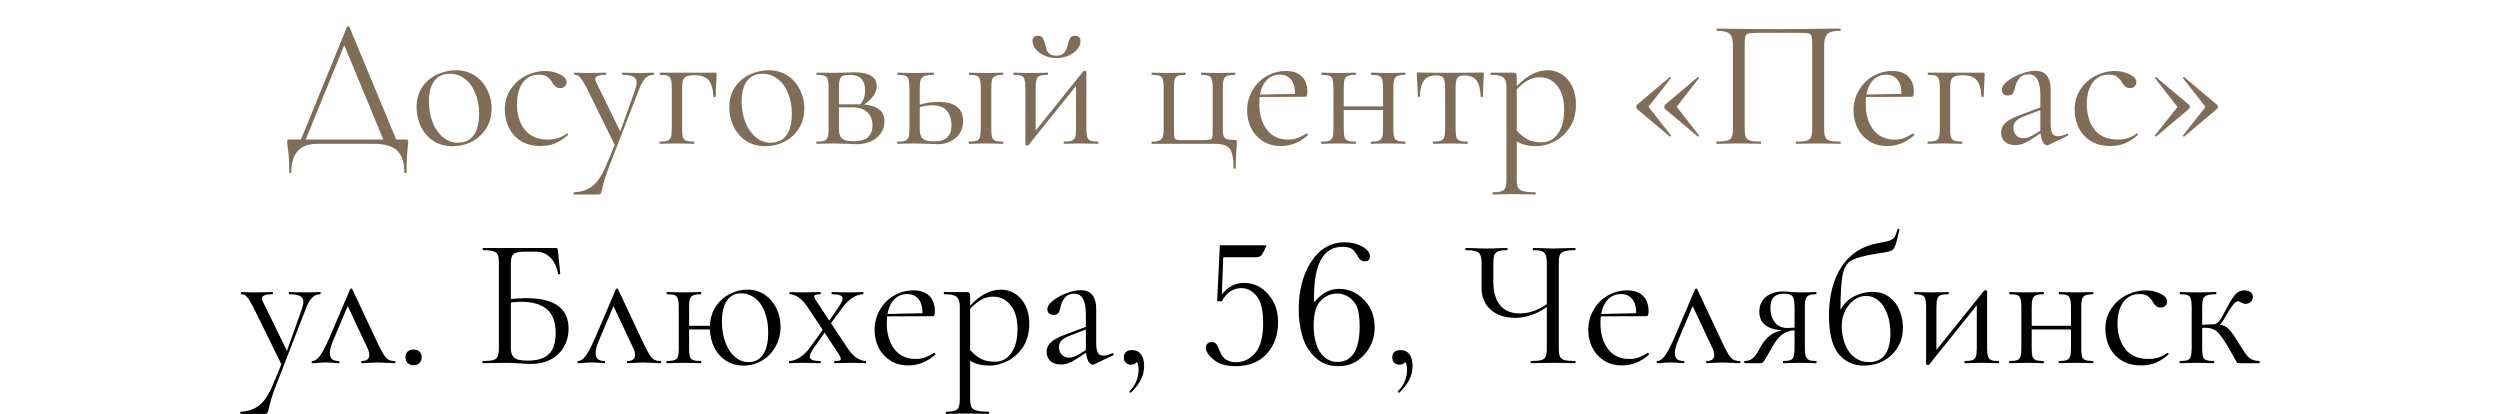
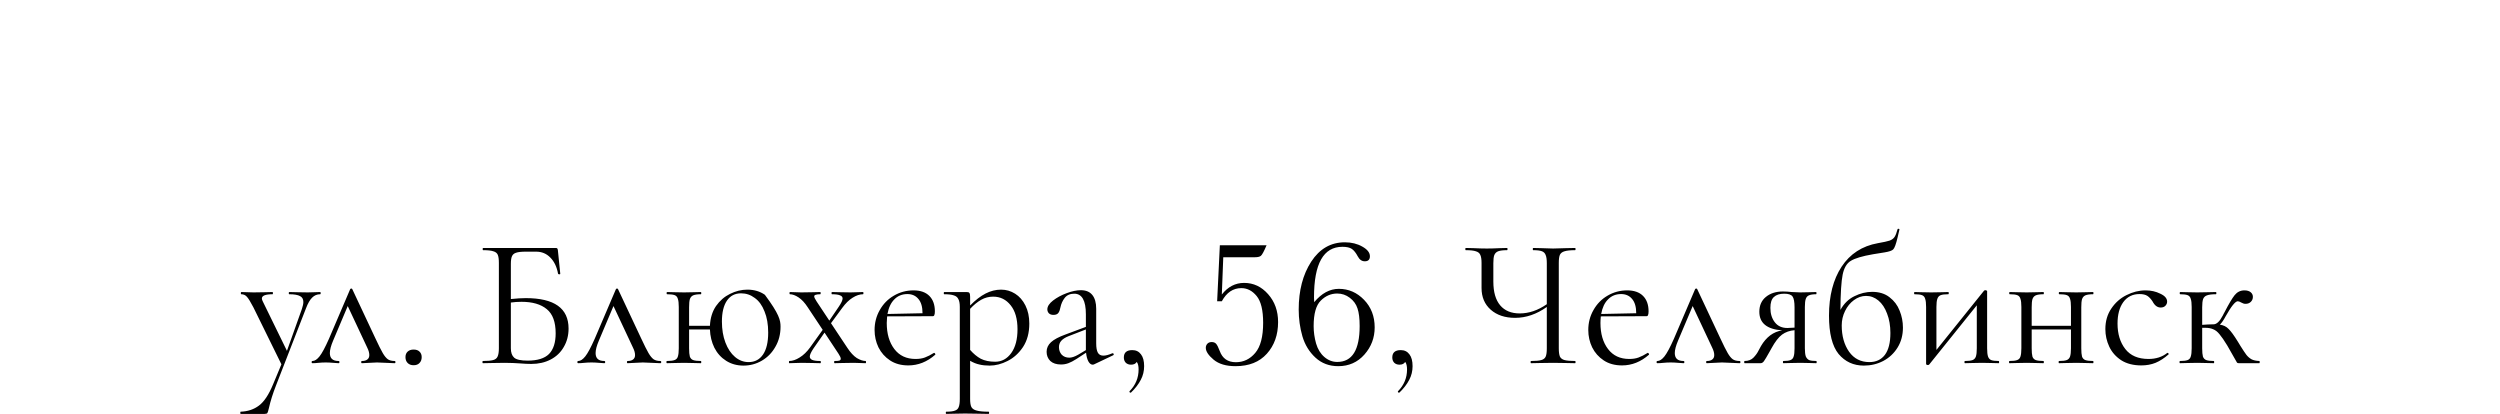
<svg xmlns="http://www.w3.org/2000/svg" width="2712" height="449" viewBox="0 0 2712 449" fill="none">
-   <path d="M440.627 151.4C441.693 151.4 442.293 151.533 442.427 151.8C442.693 151.933 442.827 152.533 442.827 153.6C442.827 154.267 442.693 156.067 442.427 159C441.493 166.467 441.027 175.733 441.027 186.8C441.027 187.467 440.627 187.8 439.827 187.8C439.027 187.8 438.627 187.467 438.627 186.8C438.627 176.133 436.027 168.333 430.827 163.4C425.627 158.467 417.093 156 405.227 156H344.227C325.427 156 316.027 166.267 316.027 186.8C316.027 187.467 315.627 187.8 314.827 187.8C314.16 187.8 313.827 187.467 313.827 186.8C313.827 176 313.293 167.4 312.227 161C311.827 158.467 311.627 156 311.627 153.6C311.627 152.533 311.76 151.933 312.027 151.8C312.293 151.533 312.893 151.4 313.827 151.4H326.427L376.427 29.2C376.56 28.8 376.96 28.6 377.627 28.6C378.427 28.6 378.893 28.8 379.027 29.2L429.827 151.4H440.627ZM331.627 151.4H415.827L373.427 49L331.627 151.4ZM490.903 158.6C483.17 158.6 476.303 156.733 470.303 153C464.436 149.133 459.903 144 456.703 137.6C453.503 131.067 451.903 124 451.903 116.4C451.903 107.733 453.97 100.4 458.103 94.4C462.37 88.267 467.77 83.733 474.303 80.8C480.97 77.733 487.703 76.2 494.503 76.2C502.37 76.2 509.236 78.133 515.103 82C520.97 85.867 525.436 91 528.503 97.4C531.703 103.667 533.303 110.333 533.303 117.4C533.303 125.667 531.37 132.933 527.503 139.2C523.636 145.333 518.436 150.133 511.903 153.6C505.503 156.933 498.503 158.6 490.903 158.6ZM496.703 154.8C504.036 154.8 509.703 152.2 513.703 147C517.703 141.8 519.703 133.8 519.703 123C519.703 114.733 518.303 107.333 515.503 100.8C512.836 94.267 509.103 89.2 504.303 85.6C499.503 81.867 494.036 80 487.903 80C480.703 80 475.103 82.6 471.103 87.8C467.236 93 465.303 100.467 465.303 110.2C465.303 118.333 466.636 125.8 469.303 132.6C471.97 139.4 475.703 144.8 480.503 148.8C485.303 152.8 490.703 154.8 496.703 154.8ZM586.606 158.4C577.94 158.4 570.673 156.533 564.806 152.8C558.94 148.933 554.606 144 551.806 138C549.006 132 547.606 125.667 547.606 119C547.606 110.467 549.74 103.067 554.006 96.8C558.273 90.4 563.74 85.533 570.406 82.2C577.206 78.733 584.14 77 591.206 77C597.073 77 602.406 78.2 607.206 80.6C612.14 82.867 614.606 85.733 614.606 89.2C614.606 90.933 613.94 92.467 612.606 93.8C611.406 95 609.74 95.6 607.606 95.6C604.006 95.6 601.073 93.4 598.806 89C597.073 86.333 595.206 84.333 593.206 83C591.206 81.667 588.34 81 584.606 81C577.14 81 571.273 83.933 567.006 89.8C562.873 95.533 560.806 103.267 560.806 113C560.806 124.2 563.606 133.4 569.206 140.6C574.806 147.8 583.206 151.4 594.406 151.4C602.54 151.4 609.34 149.2 614.806 144.8H615.006C615.406 144.8 615.74 145 616.006 145.4C616.406 145.8 616.473 146.133 616.206 146.4C611.54 150.533 606.806 153.6 602.006 155.6C597.34 157.467 592.206 158.4 586.606 158.4ZM708.833 78.8C709.233 78.8 709.433 79.2 709.433 80C709.433 80.8 709.233 81.2 708.833 81.2C705.499 81.2 702.633 82.4 700.233 84.8C697.833 87.067 695.566 91 693.433 96.6L661.033 180C657.566 188.8 654.966 197.067 653.233 204.8C652.566 207.6 652.033 209.333 651.633 210C651.233 210.667 650.233 211 648.633 211H622.633C622.366 211 622.233 210.6 622.233 209.8C622.233 209 622.366 208.6 622.633 208.6C630.366 208.333 636.966 206.133 642.433 202C648.033 197.867 653.166 190.133 657.833 178.8L666.833 157.2L636.433 95.4C633.366 89.533 631.033 85.733 629.433 84C627.833 82.133 625.766 81.2 623.233 81.2C622.966 81.2 622.833 80.8 622.833 80C622.833 79.2 622.966 78.8 623.233 78.8L630.033 79C631.633 79.133 633.833 79.2 636.633 79.2L649.433 79C651.299 78.867 653.899 78.8 657.233 78.8C657.499 78.8 657.633 79.2 657.633 80C657.633 80.8 657.499 81.2 657.233 81.2C649.499 81.2 645.633 82.733 645.633 85.8C645.633 86.6 645.966 87.667 646.633 89L672.833 142.6L689.033 97.2C690.099 94 690.633 91.467 690.633 89.6C690.633 86.533 689.433 84.4 687.033 83.2C684.633 81.867 680.699 81.2 675.233 81.2C674.966 81.2 674.833 80.8 674.833 80C674.833 79.2 674.966 78.8 675.233 78.8C678.833 78.8 681.566 78.867 683.433 79L695.433 79.2L702.633 79C703.966 78.867 706.033 78.8 708.833 78.8ZM775.747 78.8C776.547 78.8 777.014 78.933 777.147 79.2C777.28 79.333 777.347 79.8 777.347 80.6C777.347 83.267 777.28 85.667 777.147 87.8C777.014 89.8 776.88 91.533 776.747 93L776.347 104.8C776.347 105.067 775.947 105.2 775.147 105.2C774.48 105.2 774.08 105.067 773.947 104.8C773.414 96.267 771.614 90.267 768.547 86.8C765.48 83.333 760.614 81.6 753.947 81.6C749.947 81.6 746.947 82 744.947 82.8C743.08 83.6 741.747 85 740.947 87C740.28 88.867 739.947 91.667 739.947 95.4V139.8C739.947 143.8 740.214 146.8 740.747 148.8C741.414 150.667 742.614 151.933 744.347 152.6C746.214 153.267 749.014 153.6 752.747 153.6C753.014 153.6 753.147 154 753.147 154.8C753.147 155.6 753.014 156 752.747 156C749.28 156 746.547 155.933 744.547 155.8L734.547 155.6L723.947 155.8C722.08 155.933 719.414 156 715.947 156C715.547 156 715.347 155.6 715.347 154.8C715.347 154 715.547 153.6 715.947 153.6C719.68 153.6 722.414 153.267 724.147 152.6C726.014 151.933 727.214 150.667 727.747 148.8C728.414 146.8 728.747 143.8 728.747 139.8V95C728.747 91 728.414 88.067 727.747 86.2C727.214 84.2 726.08 82.867 724.347 82.2C722.614 81.533 719.88 81.2 716.147 81.2C715.747 81.2 715.547 80.8 715.547 80C715.547 79.2 715.747 78.8 716.147 78.8H775.747ZM830.161 158.6C822.428 158.6 815.561 156.733 809.561 153C803.694 149.133 799.161 144 795.961 137.6C792.761 131.067 791.161 124 791.161 116.4C791.161 107.733 793.228 100.4 797.361 94.4C801.628 88.267 807.028 83.733 813.561 80.8C820.228 77.733 826.961 76.2 833.761 76.2C841.628 76.2 848.494 78.133 854.361 82C860.228 85.867 864.694 91 867.761 97.4C870.961 103.667 872.561 110.333 872.561 117.4C872.561 125.667 870.628 132.933 866.761 139.2C862.894 145.333 857.694 150.133 851.161 153.6C844.761 156.933 837.761 158.6 830.161 158.6ZM835.961 154.8C843.294 154.8 848.961 152.2 852.961 147C856.961 141.8 858.961 133.8 858.961 123C858.961 114.733 857.561 107.333 854.761 100.8C852.094 94.267 848.361 89.2 843.561 85.6C838.761 81.867 833.294 80 827.161 80C819.961 80 814.361 82.6 810.361 87.8C806.494 93 804.561 100.467 804.561 110.2C804.561 118.333 805.894 125.8 808.561 132.6C811.228 139.4 814.961 144.8 819.761 148.8C824.561 152.8 829.961 154.8 835.961 154.8ZM937.464 113.4C944.931 114.067 950.464 115.933 954.064 119C957.664 121.933 959.464 126.133 959.464 131.6C959.464 138.8 956.664 144.733 951.064 149.4C945.464 154.067 938.331 156.4 929.664 156.4C927.664 156.4 923.864 156.267 918.264 156C911.864 155.733 907.331 155.6 904.664 155.6L894.064 155.8C892.197 155.933 889.531 156 886.064 156C885.664 156 885.464 155.6 885.464 154.8C885.464 154 885.664 153.6 886.064 153.6C889.797 153.6 892.531 153.267 894.264 152.6C896.131 151.933 897.331 150.667 897.864 148.8C898.531 146.8 898.864 143.8 898.864 139.8V95C898.864 91 898.531 88.067 897.864 86.2C897.331 84.2 896.197 82.867 894.464 82.2C892.731 81.533 889.997 81.2 886.264 81.2C885.864 81.2 885.664 80.8 885.664 80C885.664 79.2 885.864 78.8 886.264 78.8L904.664 79L915.064 78.8C920.397 78.533 924.331 78.4 926.864 78.4C934.731 78.4 940.731 79.667 944.864 82.2C948.997 84.733 951.064 88.533 951.064 93.6C951.064 97.067 949.931 100.4 947.664 103.6C945.531 106.8 942.131 110.067 937.464 113.4ZM921.664 81.2C918.464 81.2 916.064 81.533 914.464 82.2C912.864 82.867 911.731 84.2 911.064 86.2C910.397 88.2 910.064 91.267 910.064 95.4V113.2H930.864H933.064C936.664 109.6 938.464 104.6 938.464 98.2C938.464 92.333 937.064 88.067 934.264 85.4C931.464 82.6 927.264 81.2 921.664 81.2ZM926.064 153.2C939.664 153.2 946.464 147.533 946.464 136.2C946.464 130.067 944.597 125.267 940.864 121.8C937.264 118.2 931.597 116.4 923.864 116.4H910.064V139.8C910.064 144.733 911.131 148.2 913.264 150.2C915.397 152.2 919.664 153.2 926.064 153.2ZM1018.36 110.6C1035.96 110.6 1044.76 117.533 1044.76 131.4C1044.76 138.733 1042.16 144.733 1036.96 149.4C1031.76 154.067 1025.23 156.4 1017.36 156.4C1015.36 156.4 1011.56 156.267 1005.96 156C999.559 155.733 995.026 155.6 992.359 155.6L981.759 155.8C979.893 155.933 977.226 156 973.759 156C973.359 156 973.159 155.6 973.159 154.8C973.159 154 973.359 153.6 973.759 153.6C977.493 153.6 980.226 153.267 981.959 152.6C983.826 151.933 985.026 150.667 985.559 148.8C986.226 146.8 986.559 143.8 986.559 139.8V95C986.559 91 986.226 88.067 985.559 86.2C985.026 84.2 983.893 82.867 982.159 82.2C980.426 81.533 977.693 81.2 973.959 81.2C973.559 81.2 973.359 80.8 973.359 80C973.359 79.2 973.559 78.8 973.959 78.8C977.293 78.8 979.893 78.867 981.759 79L992.359 79.2L1003.96 79C1006.09 78.867 1009.03 78.8 1012.76 78.8C1013.16 78.8 1013.36 79.2 1013.36 80C1013.36 80.8 1013.16 81.2 1012.76 81.2C1008.36 81.2 1005.09 81.6 1002.96 82.4C1000.96 83.2 999.559 84.6 998.759 86.6C998.093 88.467 997.759 91.4 997.759 95.4V113.6C1003.63 111.6 1010.49 110.6 1018.36 110.6ZM1087.96 153.6C1088.23 153.6 1088.36 154 1088.36 154.8C1088.36 155.6 1088.23 156 1087.96 156C1084.63 156 1081.96 155.933 1079.96 155.8L1069.96 155.6L1059.16 155.8C1057.29 155.933 1054.69 156 1051.36 156C1050.96 156 1050.76 155.6 1050.76 154.8C1050.76 154 1050.96 153.6 1051.36 153.6C1055.09 153.6 1057.83 153.267 1059.56 152.6C1061.29 151.933 1062.43 150.667 1062.96 148.8C1063.63 146.8 1063.96 143.8 1063.96 139.8V95C1063.96 91 1063.63 88.067 1062.96 86.2C1062.43 84.2 1061.29 82.867 1059.56 82.2C1057.83 81.533 1055.16 81.2 1051.56 81.2C1051.16 81.2 1050.96 80.8 1050.96 80C1050.96 79.2 1051.16 78.8 1051.56 78.8C1054.76 78.8 1057.29 78.867 1059.16 79L1069.96 79.2L1080.16 79C1082.16 78.867 1084.76 78.8 1087.96 78.8C1088.23 78.8 1088.36 79.2 1088.36 80C1088.36 80.8 1088.23 81.2 1087.96 81.2C1084.23 81.2 1081.49 81.6 1079.76 82.4C1078.03 83.2 1076.83 84.6 1076.16 86.6C1075.63 88.467 1075.36 91.4 1075.36 95.4V139.8C1075.36 143.8 1075.63 146.8 1076.16 148.8C1076.83 150.667 1078.03 151.933 1079.76 152.6C1081.49 153.267 1084.23 153.6 1087.96 153.6ZM1013.56 153.4C1025.96 153.4 1032.16 147.6 1032.16 136C1032.16 129.2 1030.43 123.867 1026.96 120C1023.63 116.133 1018.43 114.2 1011.36 114.2C1006.56 114.2 1002.03 114.933 997.759 116.4V139.8C997.759 144.867 998.826 148.4 1000.96 150.4C1003.09 152.4 1007.29 153.4 1013.56 153.4ZM1146.11 63C1141.58 63 1137.31 62.133 1133.31 60.4C1129.31 58.667 1126.11 56.4 1123.71 53.6C1121.31 50.667 1120.11 47.667 1120.11 44.6C1120.11 40.733 1122.05 38.8 1125.91 38.8C1128.45 38.8 1130.18 39.533 1131.11 41C1132.05 42.467 1132.98 44.933 1133.91 48.4C1134.58 51.2 1135.18 53.333 1135.71 54.8C1136.38 56.267 1137.51 57.6 1139.11 58.8C1140.71 59.867 1142.98 60.4 1145.91 60.4C1149.91 60.4 1152.78 59.333 1154.51 57.2C1156.25 55.067 1157.51 52.133 1158.31 48.4C1159.11 45.2 1159.98 42.8 1160.91 41.2C1161.98 39.6 1163.71 38.8 1166.11 38.8C1170.11 38.8 1172.11 40.8 1172.11 44.8C1172.11 48 1170.85 51 1168.31 53.8C1165.91 56.6 1162.71 58.867 1158.71 60.6C1154.71 62.2 1150.51 63 1146.11 63ZM1191.11 153.6C1191.38 153.6 1191.51 154 1191.51 154.8C1191.51 155.6 1191.38 156 1191.11 156C1187.78 156 1185.18 155.933 1183.31 155.8L1173.11 155.6L1162.31 155.8C1160.31 155.933 1157.71 156 1154.51 156C1154.11 156 1153.91 155.6 1153.91 154.8C1153.91 154 1154.11 153.6 1154.51 153.6C1158.25 153.6 1160.98 153.267 1162.71 152.6C1164.45 151.933 1165.65 150.667 1166.31 148.8C1166.98 146.8 1167.31 143.8 1167.31 139.8V93.2L1115.71 157.4C1115.31 157.8 1114.85 158 1114.31 158C1113.78 158 1113.31 157.867 1112.91 157.6C1112.51 157.467 1112.31 157.267 1112.31 157V95C1112.31 91 1111.98 88.067 1111.31 86.2C1110.78 84.2 1109.65 82.867 1107.91 82.2C1106.18 81.533 1103.45 81.2 1099.71 81.2C1099.45 81.2 1099.31 80.8 1099.31 80C1099.31 79.2 1099.45 78.8 1099.71 78.8C1102.91 78.8 1105.38 78.867 1107.11 79L1117.71 79.2L1129.31 79C1131.18 78.867 1133.51 78.8 1136.31 78.8C1136.71 78.8 1136.91 79.2 1136.91 80C1136.91 80.8 1136.71 81.2 1136.31 81.2C1132.58 81.2 1129.85 81.533 1128.11 82.2C1126.38 82.867 1125.18 84.2 1124.51 86.2C1123.85 88.067 1123.51 91 1123.51 95V141.6L1175.11 77.4C1175.51 77 1175.98 76.8 1176.51 76.8C1177.05 76.8 1177.51 76.933 1177.91 77.2C1178.31 77.333 1178.51 77.533 1178.51 77.8V139.8C1178.51 143.8 1178.85 146.8 1179.51 148.8C1180.18 150.667 1181.31 151.933 1182.91 152.6C1184.65 153.267 1187.38 153.6 1191.11 153.6ZM1330.34 158.2C1327.4 156.733 1323.07 156 1317.34 156H1249.74C1249.34 156 1249.14 155.6 1249.14 154.8C1249.14 154 1249.34 153.6 1249.74 153.6C1253.47 153.6 1256.2 153.2 1257.94 152.4C1259.67 151.6 1260.8 150.267 1261.34 148.4C1262 146.4 1262.34 143.4 1262.34 139.4V95C1262.34 91 1262 88.067 1261.34 86.2C1260.8 84.2 1259.67 82.867 1257.94 82.2C1256.2 81.533 1253.47 81.2 1249.74 81.2C1249.34 81.2 1249.14 80.8 1249.14 80C1249.14 79.2 1249.34 78.8 1249.74 78.8C1253.07 78.8 1255.67 78.867 1257.54 79L1267.54 79.2L1277.94 79C1279.94 78.867 1282.6 78.8 1285.94 78.8C1286.2 78.8 1286.34 79.2 1286.34 80C1286.34 80.8 1286.2 81.2 1285.94 81.2C1282.34 81.2 1279.67 81.533 1277.94 82.2C1276.2 82.867 1275 84.2 1274.34 86.2C1273.8 88.067 1273.54 91 1273.54 95V139.8C1273.54 144.2 1273.67 147.133 1273.94 148.6C1274.2 150.067 1274.87 151 1275.94 151.4C1277.14 151.8 1279.47 152 1282.94 152H1305.54C1309.14 152 1311.54 151.8 1312.74 151.4C1314.07 151 1314.87 150.067 1315.14 148.6C1315.4 147.133 1315.54 144.067 1315.54 139.4V95C1315.54 91 1315.2 88.067 1314.54 86.2C1314 84.2 1312.87 82.867 1311.14 82.2C1309.4 81.533 1306.74 81.2 1303.14 81.2C1302.87 81.2 1302.74 80.8 1302.74 80C1302.74 79.2 1302.87 78.8 1303.14 78.8C1306.47 78.8 1309.07 78.867 1310.94 79L1320.74 79.2L1331.14 79C1333.14 78.867 1335.94 78.8 1339.54 78.8C1339.94 78.8 1340.14 79.2 1340.14 80C1340.14 80.8 1339.94 81.2 1339.54 81.2C1335.67 81.2 1332.87 81.533 1331.14 82.2C1329.4 82.867 1328.2 84.2 1327.54 86.2C1326.87 88.067 1326.54 91 1326.54 95V139.8C1326.54 143.4 1326.8 146 1327.34 147.6C1328 149.2 1329.2 150.333 1330.94 151C1332.67 151.533 1335.54 151.8 1339.54 151.8C1340.6 151.8 1341.2 151.933 1341.34 152.2C1341.6 152.333 1341.74 153 1341.74 154.2L1341.54 159.2C1340.87 165.867 1340.54 173.533 1340.54 182.2C1340.54 182.867 1340.14 183.2 1339.34 183.2C1338.54 183.2 1338.14 182.867 1338.14 182.2C1338.14 175.267 1337.54 169.933 1336.34 166.2C1335.27 162.467 1333.27 159.8 1330.34 158.2ZM1417.48 144.8C1417.88 144.8 1418.21 145.067 1418.48 145.6C1418.88 146 1418.95 146.4 1418.68 146.8C1409.88 154.533 1400.15 158.4 1389.48 158.4C1381.75 158.4 1375.15 156.6 1369.68 153C1364.21 149.4 1360.01 144.667 1357.08 138.8C1354.28 132.933 1352.88 126.667 1352.88 120C1352.88 112.133 1354.75 104.933 1358.48 98.4C1362.21 91.733 1367.28 86.533 1373.68 82.8C1380.21 78.933 1387.35 77 1395.08 77C1402.55 77 1408.28 79 1412.28 83C1416.28 87 1418.28 92.6 1418.28 99.8C1418.28 101.667 1418.08 103 1417.68 103.8C1417.41 104.6 1416.88 105 1416.08 105L1366.48 105.2C1366.21 108.133 1366.08 110.533 1366.08 112.4C1366.08 124 1368.81 133.4 1374.28 140.6C1379.75 147.8 1387.41 151.4 1397.28 151.4C1401.28 151.4 1404.68 150.867 1407.48 149.8C1410.41 148.733 1413.68 147.067 1417.28 144.8H1417.48ZM1388.48 81C1382.75 81 1378.01 82.933 1374.28 86.8C1370.55 90.533 1368.08 95.8 1366.88 102.6L1404.88 101.8C1404.88 95 1403.41 89.867 1400.48 86.4C1397.55 82.8 1393.55 81 1388.48 81ZM1524.32 153.6C1524.59 153.6 1524.72 154 1524.72 154.8C1524.72 155.6 1524.59 156 1524.32 156C1520.85 156 1518.12 155.933 1516.12 155.8L1506.12 155.6L1495.32 155.8C1493.45 155.933 1490.85 156 1487.52 156C1487.12 156 1486.92 155.6 1486.92 154.8C1486.92 154 1487.12 153.6 1487.52 153.6C1491.25 153.6 1493.99 153.267 1495.72 152.6C1497.45 151.933 1498.65 150.667 1499.32 148.8C1499.99 146.8 1500.32 143.8 1500.32 139.8V119.4H1457.72V139.8C1457.72 143.8 1457.99 146.8 1458.52 148.8C1459.19 150.667 1460.39 151.933 1462.12 152.6C1463.99 153.267 1466.79 153.6 1470.52 153.6C1470.79 153.6 1470.92 154 1470.92 154.8C1470.92 155.6 1470.79 156 1470.52 156C1467.05 156 1464.32 155.933 1462.32 155.8L1452.32 155.6L1441.72 155.8C1439.85 155.933 1437.19 156 1433.72 156C1433.32 156 1433.12 155.6 1433.12 154.8C1433.12 154 1433.32 153.6 1433.72 153.6C1437.45 153.6 1440.19 153.267 1441.92 152.6C1443.79 151.933 1444.99 150.667 1445.52 148.8C1446.19 146.8 1446.52 143.8 1446.52 139.8V95C1446.52 91 1446.19 88.067 1445.52 86.2C1444.99 84.2 1443.85 82.867 1442.12 82.2C1440.39 81.533 1437.65 81.2 1433.92 81.2C1433.52 81.2 1433.32 80.8 1433.32 80C1433.32 79.2 1433.52 78.8 1433.92 78.8C1437.25 78.8 1439.85 78.867 1441.72 79L1452.32 79.2L1462.52 79C1464.52 78.867 1467.19 78.8 1470.52 78.8C1470.79 78.8 1470.92 79.2 1470.92 80C1470.92 80.8 1470.79 81.2 1470.52 81.2C1466.79 81.2 1463.99 81.6 1462.12 82.4C1460.39 83.2 1459.19 84.6 1458.52 86.6C1457.99 88.467 1457.72 91.4 1457.72 95.4V115.4H1500.32V95C1500.32 91 1499.99 88.067 1499.32 86.2C1498.79 84.2 1497.65 82.867 1495.92 82.2C1494.19 81.533 1491.45 81.2 1487.72 81.2C1487.32 81.2 1487.12 80.8 1487.12 80C1487.12 79.2 1487.32 78.8 1487.72 78.8C1491.05 78.8 1493.65 78.867 1495.52 79L1506.12 79.2L1516.32 79C1518.32 78.867 1520.99 78.8 1524.32 78.8C1524.59 78.8 1524.72 79.2 1524.72 80C1524.72 80.8 1524.59 81.2 1524.32 81.2C1520.59 81.2 1517.79 81.6 1515.92 82.4C1514.19 83.2 1512.99 84.6 1512.32 86.6C1511.79 88.467 1511.52 91.4 1511.52 95.4V139.8C1511.52 143.8 1511.79 146.8 1512.32 148.8C1512.99 150.667 1514.19 151.933 1515.92 152.6C1517.79 153.267 1520.59 153.6 1524.32 153.6ZM1554.85 156C1554.58 156 1554.45 155.6 1554.45 154.8C1554.45 154 1554.58 153.6 1554.85 153.6C1558.58 153.6 1561.31 153.267 1563.05 152.6C1564.91 151.933 1566.11 150.667 1566.65 148.8C1567.31 146.8 1567.65 143.8 1567.65 139.8V95.4C1567.65 89.933 1567.05 86.333 1565.85 84.6C1564.65 82.733 1562.05 81.8 1558.05 81.8C1552.05 81.8 1547.65 83.6 1544.85 87.2C1542.05 90.8 1540.51 96.667 1540.25 104.8C1540.25 105.067 1539.85 105.2 1539.05 105.2C1538.38 105.2 1538.05 105.067 1538.05 104.8L1537.65 92.8C1537.51 91.333 1537.38 89.6 1537.25 87.6C1537.11 85.467 1537.05 83.067 1537.05 80.4C1537.05 79.6 1537.11 79.133 1537.25 79C1537.38 78.733 1537.85 78.6 1538.65 78.6C1541.45 78.6 1543.91 78.667 1546.05 78.8L1572.85 79L1600.25 78.8C1602.51 78.667 1605.05 78.6 1607.85 78.6C1608.78 78.6 1609.31 78.733 1609.45 79C1609.58 79.133 1609.65 79.6 1609.65 80.4C1608.98 93.733 1608.65 101.867 1608.65 104.8C1608.65 105.067 1608.25 105.2 1607.45 105.2C1606.78 105.2 1606.38 105.067 1606.25 104.8C1605.98 96.667 1604.45 90.8 1601.65 87.2C1598.85 83.6 1594.51 81.8 1588.65 81.8C1584.65 81.8 1582.05 82.733 1580.85 84.6C1579.65 86.333 1579.05 89.933 1579.05 95.4V139.8C1579.05 143.8 1579.31 146.8 1579.85 148.8C1580.51 150.667 1581.71 151.933 1583.45 152.6C1585.18 153.267 1587.91 153.6 1591.65 153.6C1592.05 153.6 1592.25 154 1592.25 154.8C1592.25 155.6 1592.05 156 1591.65 156C1588.31 156 1585.71 155.933 1583.85 155.8L1573.45 155.6L1563.25 155.8C1561.25 155.933 1558.45 156 1554.85 156ZM1678.99 76.2C1684.45 76.2 1689.52 77.667 1694.19 80.6C1698.85 83.533 1702.59 87.8 1705.39 93.4C1708.19 99 1709.59 105.533 1709.59 113C1709.59 123 1707.32 131.467 1702.79 138.4C1698.25 145.2 1692.65 150.267 1685.99 153.6C1679.45 156.933 1672.99 158.6 1666.59 158.6C1662.32 158.6 1658.59 158.2 1655.39 157.4C1652.19 156.733 1648.85 155.4 1645.39 153.4V194.8C1645.39 198.8 1645.85 201.733 1646.79 203.6C1647.85 205.467 1649.79 206.733 1652.59 207.4C1655.39 208.2 1659.65 208.6 1665.39 208.6C1665.79 208.6 1665.99 209 1665.99 209.8C1665.99 210.6 1665.79 211 1665.39 211C1660.72 211 1657.05 210.933 1654.39 210.8L1639.79 210.6L1627.99 210.8C1625.99 210.933 1623.19 211 1619.59 211C1619.19 211 1618.99 210.6 1618.99 209.8C1618.99 209 1619.19 208.6 1619.59 208.6C1623.85 208.6 1626.99 208.2 1628.99 207.4C1630.99 206.733 1632.32 205.467 1632.99 203.6C1633.79 201.733 1634.19 198.8 1634.19 194.8V95C1634.19 91.133 1633.65 88.267 1632.59 86.4C1631.65 84.4 1629.99 83.067 1627.59 82.4C1625.32 81.6 1621.92 81.2 1617.39 81.2C1616.99 81.2 1616.79 80.8 1616.79 80C1616.79 79.2 1616.99 78.8 1617.39 78.8H1641.59C1643.19 78.8 1644.19 79.133 1644.59 79.8C1645.12 80.467 1645.39 81.867 1645.39 84V93.4C1651.12 87.533 1656.72 83.2 1662.19 80.4C1667.65 77.6 1673.25 76.2 1678.99 76.2ZM1672.59 154.4C1679.65 154.4 1685.45 151.267 1689.99 145C1694.52 138.733 1696.79 130.133 1696.79 119.2C1696.79 108 1694.32 99.333 1689.39 93.2C1684.45 86.933 1678.12 83.8 1670.39 83.8C1665.72 83.8 1661.39 84.933 1657.39 87.2C1653.39 89.467 1649.39 92.733 1645.39 97V141.6C1648.99 145.733 1652.85 148.933 1656.99 151.2C1661.25 153.333 1666.45 154.4 1672.59 154.4ZM1775.84 118.2C1775.31 117.667 1775.04 116.867 1775.04 115.8C1775.04 114.867 1775.31 114.133 1775.84 113.6L1811.24 83.8C1811.24 83.667 1811.37 83.6 1811.64 83.6C1811.91 83.6 1812.17 83.8 1812.44 84.2C1812.71 84.467 1812.77 84.667 1812.64 84.8L1788.24 115.8L1812.64 146.8C1812.77 147.067 1812.57 147.467 1812.04 148C1811.64 148.4 1811.37 148.4 1811.24 148L1775.84 118.2ZM1806.24 118.2C1805.71 117.667 1805.44 116.867 1805.44 115.8C1805.44 114.867 1805.71 114.133 1806.24 113.6L1841.64 83.8C1841.91 83.4 1842.24 83.4 1842.64 83.8C1843.17 84.2 1843.31 84.533 1843.04 84.8L1818.84 115.8L1843.04 146.8V147C1843.04 147.4 1842.84 147.733 1842.44 148C1842.17 148.267 1841.91 148.267 1841.64 148L1806.24 118.2ZM1996.25 153.6C1996.65 153.6 1996.85 154 1996.85 154.8C1996.85 155.6 1996.65 156 1996.25 156C1991.98 156 1988.65 155.933 1986.25 155.8L1972.65 155.6L1958.45 155.8C1956.05 155.933 1952.78 156 1948.65 156C1948.25 156 1948.05 155.6 1948.05 154.8C1948.05 154 1948.25 153.6 1948.65 153.6C1953.72 153.6 1957.45 153.267 1959.85 152.6C1962.25 151.933 1963.85 150.667 1964.65 148.8C1965.45 146.8 1965.85 143.8 1965.85 139.8V48C1965.85 43.467 1965.58 40.467 1965.05 39C1964.65 37.533 1963.52 36.6 1961.65 36.2C1959.78 35.8 1955.98 35.6 1950.25 35.6H1909.25C1903.25 35.6 1899.25 35.8 1897.25 36.2C1895.25 36.6 1893.98 37.6 1893.45 39.2C1892.92 40.667 1892.65 43.6 1892.65 48V139.8C1892.65 143.8 1893.05 146.8 1893.85 148.8C1894.78 150.667 1896.38 151.933 1898.65 152.6C1901.05 153.267 1904.85 153.6 1910.05 153.6C1910.32 153.6 1910.45 154 1910.45 154.8C1910.45 155.6 1910.32 156 1910.05 156C1905.92 156 1902.65 155.933 1900.25 155.8L1885.85 155.6L1872.25 155.8C1869.85 155.933 1866.52 156 1862.25 156C1861.98 156 1861.85 155.6 1861.85 154.8C1861.85 154 1861.98 153.6 1862.25 153.6C1867.32 153.6 1871.05 153.267 1873.45 152.6C1875.98 151.933 1877.65 150.667 1878.45 148.8C1879.38 146.8 1879.85 143.8 1879.85 139.8V49.6C1879.85 45.467 1879.38 42.267 1878.45 40C1877.65 37.733 1875.98 36.067 1873.45 35C1870.92 33.933 1867.25 33.4 1862.45 33.4C1862.18 33.4 1862.05 33 1862.05 32.2C1862.05 31.4 1862.18 31 1862.45 31C1866.98 31 1871.32 31.067 1875.45 31.2C1892.78 31.467 1910.98 31.6 1930.05 31.6C1947.38 31.6 1967.25 31.4 1989.65 31H1996.25C1996.65 31 1996.85 31.4 1996.85 32.2C1996.85 33 1996.65 33.4 1996.25 33.4C1989.32 33.4 1984.65 34.6 1982.25 37C1979.98 39.4 1978.85 43.6 1978.85 49.6V139.8C1978.85 143.8 1979.25 146.8 1980.05 148.8C1980.98 150.667 1982.65 151.933 1985.05 152.6C1987.45 153.267 1991.18 153.6 1996.25 153.6ZM2075.29 144.8C2075.69 144.8 2076.03 145.067 2076.29 145.6C2076.69 146 2076.76 146.4 2076.49 146.8C2067.69 154.533 2057.96 158.4 2047.29 158.4C2039.56 158.4 2032.96 156.6 2027.49 153C2022.03 149.4 2017.83 144.667 2014.89 138.8C2012.09 132.933 2010.69 126.667 2010.69 120C2010.69 112.133 2012.56 104.933 2016.29 98.4C2020.03 91.733 2025.09 86.533 2031.49 82.8C2038.03 78.933 2045.16 77 2052.89 77C2060.36 77 2066.09 79 2070.09 83C2074.09 87 2076.09 92.6 2076.09 99.8C2076.09 101.667 2075.89 103 2075.49 103.8C2075.23 104.6 2074.69 105 2073.89 105L2024.29 105.2C2024.03 108.133 2023.89 110.533 2023.89 112.4C2023.89 124 2026.63 133.4 2032.09 140.6C2037.56 147.8 2045.23 151.4 2055.09 151.4C2059.09 151.4 2062.49 150.867 2065.29 149.8C2068.23 148.733 2071.49 147.067 2075.09 144.8H2075.29ZM2046.29 81C2040.56 81 2035.83 82.933 2032.09 86.8C2028.36 90.533 2025.89 95.8 2024.69 102.6L2062.69 101.8C2062.69 95 2061.23 89.867 2058.29 86.4C2055.36 82.8 2051.36 81 2046.29 81ZM2151.33 78.8C2152.13 78.8 2152.6 78.933 2152.73 79.2C2152.87 79.333 2152.93 79.8 2152.93 80.6C2152.93 83.267 2152.87 85.667 2152.73 87.8C2152.6 89.8 2152.47 91.533 2152.33 93L2151.93 104.8C2151.93 105.067 2151.53 105.2 2150.73 105.2C2150.07 105.2 2149.67 105.067 2149.53 104.8C2149 96.267 2147.2 90.267 2144.13 86.8C2141.07 83.333 2136.2 81.6 2129.53 81.6C2125.53 81.6 2122.53 82 2120.53 82.8C2118.67 83.6 2117.33 85 2116.53 87C2115.87 88.867 2115.53 91.667 2115.53 95.4V139.8C2115.53 143.8 2115.8 146.8 2116.33 148.8C2117 150.667 2118.2 151.933 2119.93 152.6C2121.8 153.267 2124.6 153.6 2128.33 153.6C2128.6 153.6 2128.73 154 2128.73 154.8C2128.73 155.6 2128.6 156 2128.33 156C2124.87 156 2122.13 155.933 2120.13 155.8L2110.13 155.6L2099.53 155.8C2097.67 155.933 2095 156 2091.53 156C2091.13 156 2090.93 155.6 2090.93 154.8C2090.93 154 2091.13 153.6 2091.53 153.6C2095.27 153.6 2098 153.267 2099.73 152.6C2101.6 151.933 2102.8 150.667 2103.33 148.8C2104 146.8 2104.33 143.8 2104.33 139.8V95C2104.33 91 2104 88.067 2103.33 86.2C2102.8 84.2 2101.67 82.867 2099.93 82.2C2098.2 81.533 2095.47 81.2 2091.73 81.2C2091.33 81.2 2091.13 80.8 2091.13 80C2091.13 79.2 2091.33 78.8 2091.73 78.8H2151.33ZM2242.55 145.2C2243.08 145.2 2243.41 145.533 2243.55 146.2C2243.68 146.733 2243.48 147.133 2242.95 147.4L2222.35 157.2C2221.81 157.467 2221.28 157.6 2220.75 157.6C2219.01 157.6 2217.48 156.467 2216.15 154.2C2214.81 151.8 2213.95 148.6 2213.55 144.6L2203.15 151.4C2199.81 153.533 2196.88 155.067 2194.35 156C2191.81 156.933 2189.15 157.4 2186.35 157.4C2181.41 157.4 2177.55 156.133 2174.75 153.6C2172.08 150.933 2170.75 147.6 2170.75 143.6C2170.75 139.6 2172.35 136.133 2175.55 133.2C2178.75 130.267 2184.01 127.467 2191.35 124.8L2213.35 116.6V103C2213.35 88.067 2209.15 80.6 2200.75 80.6C2196.21 80.6 2192.75 82.133 2190.35 85.2C2188.08 88.133 2186.55 91.533 2185.75 95.4C2185.35 97.8 2184.61 99.8 2183.55 101.4C2182.48 102.867 2180.68 103.6 2178.15 103.6C2176.01 103.6 2174.35 103 2173.15 101.8C2172.08 100.6 2171.55 99.2 2171.55 97.6C2171.55 94.4 2173.61 91.2 2177.75 88C2181.88 84.8 2186.81 82.133 2192.55 80C2198.28 77.867 2203.41 76.8 2207.95 76.8C2213.41 76.8 2217.55 78.533 2220.35 82C2223.15 85.467 2224.55 90.467 2224.55 97V134.4C2224.55 139.067 2225.15 142.467 2226.35 144.6C2227.55 146.733 2229.55 147.8 2232.35 147.8C2234.88 147.8 2238.15 146.933 2242.15 145.2H2242.55ZM2213.35 141.8V140.8V119.4L2194.75 126.6C2191.01 128.067 2188.28 129.8 2186.55 131.8C2184.95 133.667 2184.15 135.933 2184.15 138.6C2184.15 141.8 2185.15 144.533 2187.15 146.8C2189.28 148.933 2192.01 150 2195.35 150C2198.01 150 2201.21 148.933 2204.95 146.8L2213.35 141.8ZM2289.54 158.4C2280.87 158.4 2273.6 156.533 2267.74 152.8C2261.87 148.933 2257.54 144 2254.74 138C2251.94 132 2250.54 125.667 2250.54 119C2250.54 110.467 2252.67 103.067 2256.94 96.8C2261.2 90.4 2266.67 85.533 2273.34 82.2C2280.14 78.733 2287.07 77 2294.14 77C2300 77 2305.34 78.2 2310.14 80.6C2315.07 82.867 2317.54 85.733 2317.54 89.2C2317.54 90.933 2316.87 92.467 2315.54 93.8C2314.34 95 2312.67 95.6 2310.54 95.6C2306.94 95.6 2304 93.4 2301.74 89C2300 86.333 2298.14 84.333 2296.14 83C2294.14 81.667 2291.27 81 2287.54 81C2280.07 81 2274.2 83.933 2269.94 89.8C2265.8 95.533 2263.74 103.267 2263.74 113C2263.74 124.2 2266.54 133.4 2272.14 140.6C2277.74 147.8 2286.14 151.4 2297.34 151.4C2305.47 151.4 2312.27 149.2 2317.74 144.8H2317.94C2318.34 144.8 2318.67 145 2318.94 145.4C2319.34 145.8 2319.4 146.133 2319.14 146.4C2314.47 150.533 2309.74 153.6 2304.94 155.6C2300.27 157.467 2295.14 158.4 2289.54 158.4ZM2374.56 113.6C2375.23 114.267 2375.56 115 2375.56 115.8C2375.56 116.733 2375.23 117.533 2374.56 118.2L2339.16 148C2339.16 148.133 2339.03 148.2 2338.76 148.2C2338.5 148.2 2338.23 148.067 2337.96 147.8C2337.7 147.4 2337.63 147.067 2337.76 146.8L2362.16 116L2337.76 84.8C2337.63 84.533 2337.76 84.2 2338.16 83.8C2338.7 83.4 2339.03 83.4 2339.16 83.8L2374.56 113.6ZM2404.96 113.6C2405.63 114.267 2405.96 115 2405.96 115.8C2405.96 116.733 2405.63 117.533 2404.96 118.2L2369.56 148C2369.56 148.133 2369.43 148.2 2369.16 148.2C2368.9 148.2 2368.63 148.067 2368.36 147.8C2368.1 147.4 2368.03 147.067 2368.16 146.8L2392.56 116L2368.16 84.8C2368.03 84.533 2368.16 84.2 2368.56 83.8C2369.1 83.4 2369.43 83.4 2369.56 83.8L2404.96 113.6Z" fill="#7F6D57" />
-   <path d="M347.278 316.8C347.678 316.8 347.878 317.2 347.878 318C347.878 318.8 347.678 319.2 347.278 319.2C343.945 319.2 341.078 320.4 338.678 322.8C336.278 325.067 334.011 329 331.878 334.6L299.478 418C296.011 426.8 293.411 435.067 291.678 442.8C291.011 445.6 290.478 447.333 290.078 448C289.678 448.667 288.678 449 287.078 449H261.078C260.811 449 260.678 448.6 260.678 447.8C260.678 447 260.811 446.6 261.078 446.6C268.811 446.333 275.411 444.133 280.878 440C286.478 435.867 291.611 428.133 296.278 416.8L305.278 395.2L274.878 333.4C271.811 327.533 269.478 323.733 267.878 322C266.278 320.133 264.211 319.2 261.678 319.2C261.411 319.2 261.278 318.8 261.278 318C261.278 317.2 261.411 316.8 261.678 316.8L268.478 317C270.078 317.133 272.278 317.2 275.078 317.2L287.878 317C289.745 316.867 292.345 316.8 295.678 316.8C295.945 316.8 296.078 317.2 296.078 318C296.078 318.8 295.945 319.2 295.678 319.2C287.945 319.2 284.078 320.733 284.078 323.8C284.078 324.6 284.411 325.667 285.078 327L311.278 380.6L327.478 335.2C328.545 332 329.078 329.467 329.078 327.6C329.078 324.533 327.878 322.4 325.478 321.2C323.078 319.867 319.145 319.2 313.678 319.2C313.411 319.2 313.278 318.8 313.278 318C313.278 317.2 313.411 316.8 313.678 316.8C317.278 316.8 320.011 316.867 321.878 317L333.878 317.2L341.078 317C342.411 316.867 344.478 316.8 347.278 316.8ZM428.022 391.6C428.689 391.6 429.022 392 429.022 392.8C429.022 393.6 428.689 394 428.022 394C426.022 394 422.889 393.867 418.622 393.6C414.355 393.333 411.155 393.2 409.022 393.2C407.155 393.2 404.355 393.333 400.622 393.6C396.889 393.867 394.222 394 392.622 394C392.089 394 391.822 393.6 391.822 392.8C391.822 392 392.089 391.6 392.622 391.6C395.155 391.6 397.089 391.067 398.422 390C399.889 388.933 400.622 387.333 400.622 385.2C400.622 382.8 399.889 380.133 398.422 377.2L377.222 332L361.422 369.4C359.022 375 357.822 379.533 357.822 383C357.822 388.733 360.955 391.6 367.222 391.6C367.889 391.6 368.222 392 368.222 392.8C368.222 393.6 367.889 394 367.222 394C365.755 394 363.822 393.867 361.422 393.6C358.489 393.333 355.822 393.2 353.422 393.2C350.755 393.2 348.089 393.333 345.422 393.6C343.022 393.867 340.889 394 339.022 394C338.355 394 338.022 393.6 338.022 392.8C338.022 392 338.355 391.6 339.022 391.6C341.422 391.6 343.955 389.933 346.622 386.6C349.289 383.267 352.689 376.933 356.822 367.6L379.822 313.8C380.089 313.267 380.489 313 381.022 313C381.689 313 382.089 313.267 382.222 313.8L407.022 366.6C410.622 374.333 413.355 379.8 415.222 383C417.089 386.2 418.955 388.467 420.822 389.8C422.689 391 425.089 391.6 428.022 391.6ZM448.652 396.2C445.985 396.2 443.852 395.4 442.252 393.8C440.652 392.2 439.852 390.067 439.852 387.4C439.852 384.867 440.652 382.867 442.252 381.4C443.852 379.933 445.985 379.2 448.652 379.2C451.452 379.2 453.585 379.933 455.052 381.4C456.652 382.867 457.452 384.867 457.452 387.4C457.452 390.067 456.652 392.2 455.052 393.8C453.585 395.4 451.452 396.2 448.652 396.2ZM570.38 323.4C601.313 323.4 616.78 334.4 616.78 356.4C616.78 363.867 615.046 370.533 611.58 376.4C608.246 382.267 603.513 386.8 597.38 390C591.246 393.2 584.246 394.8 576.38 394.8C572.78 394.8 568.58 394.6 563.78 394.2C561.78 394.067 559.38 393.933 556.58 393.8C553.78 393.667 550.78 393.6 547.58 393.6L533.98 393.8C531.58 393.933 528.18 394 523.78 394C523.513 394 523.38 393.6 523.38 392.8C523.38 392 523.513 391.6 523.78 391.6C528.846 391.6 532.58 391.267 534.98 390.6C537.38 389.933 538.98 388.667 539.78 386.8C540.713 384.8 541.18 381.8 541.18 377.8V285.2C541.18 281.2 540.78 278.267 539.98 276.4C539.18 274.533 537.58 273.267 535.18 272.6C532.913 271.8 529.246 271.4 524.18 271.4C523.78 271.4 523.58 271 523.58 270.2C523.58 269.4 523.78 269 524.18 269H602.98C603.78 269 604.313 269.2 604.58 269.6C604.846 269.867 605.046 270.467 605.18 271.4L607.78 297C607.78 297.4 607.446 297.6 606.78 297.6C606.113 297.6 605.646 297.4 605.38 297C604.046 289.533 601.246 283.667 596.98 279.4C592.846 275.133 587.713 273 581.58 273H570.18C565.513 273 562.046 273.4 559.78 274.2C557.646 274.867 556.18 276.133 555.38 278C554.58 279.733 554.18 282.533 554.18 286.4V324.4C560.446 323.733 565.846 323.4 570.38 323.4ZM572.38 391.2C583.046 391.2 590.78 388.8 595.58 384C600.38 379.067 602.78 371.6 602.78 361.6C602.78 349.333 599.58 340.6 593.18 335.4C586.78 330.067 577.646 327.4 565.78 327.4C561.646 327.4 557.78 327.667 554.18 328.2V377.8C554.18 382.467 555.38 385.867 557.78 388C560.18 390.133 565.046 391.2 572.38 391.2ZM716.303 391.6C716.97 391.6 717.303 392 717.303 392.8C717.303 393.6 716.97 394 716.303 394C714.303 394 711.17 393.867 706.903 393.6C702.636 393.333 699.436 393.2 697.303 393.2C695.436 393.2 692.636 393.333 688.903 393.6C685.17 393.867 682.503 394 680.903 394C680.37 394 680.103 393.6 680.103 392.8C680.103 392 680.37 391.6 680.903 391.6C683.436 391.6 685.37 391.067 686.703 390C688.17 388.933 688.903 387.333 688.903 385.2C688.903 382.8 688.17 380.133 686.703 377.2L665.503 332L649.703 369.4C647.303 375 646.103 379.533 646.103 383C646.103 388.733 649.236 391.6 655.503 391.6C656.17 391.6 656.503 392 656.503 392.8C656.503 393.6 656.17 394 655.503 394C654.036 394 652.103 393.867 649.703 393.6C646.77 393.333 644.103 393.2 641.703 393.2C639.036 393.2 636.37 393.333 633.703 393.6C631.303 393.867 629.17 394 627.303 394C626.636 394 626.303 393.6 626.303 392.8C626.303 392 626.636 391.6 627.303 391.6C629.703 391.6 632.236 389.933 634.903 386.6C637.57 383.267 640.97 376.933 645.103 367.6L668.103 313.8C668.37 313.267 668.77 313 669.303 313C669.97 313 670.37 313.267 670.503 313.8L695.303 366.6C698.903 374.333 701.636 379.8 703.503 383C705.37 386.2 707.236 388.467 709.103 389.8C710.97 391 713.37 391.6 716.303 391.6ZM810.733 314.2C818.066 314.2 824.399 316.067 829.733 319.8C835.199 323.533 839.399 328.467 842.333 334.6C845.266 340.733 846.733 347.333 846.733 354.4C846.733 362.533 844.866 369.8 841.133 376.2C837.533 382.6 832.666 387.6 826.533 391.2C820.399 394.8 813.733 396.6 806.533 396.6C799.466 396.6 793.199 394.867 787.733 391.4C782.266 387.933 777.999 383.2 774.933 377.2C771.999 371.2 770.399 364.6 770.133 357.4H747.533V377.8C747.533 381.8 747.799 384.8 748.333 386.8C748.999 388.667 750.199 389.933 751.933 390.6C753.799 391.267 756.599 391.6 760.333 391.6C760.599 391.6 760.733 392 760.733 392.8C760.733 393.6 760.599 394 760.333 394C756.866 394 754.133 393.933 752.133 393.8L742.133 393.6L731.533 393.8C729.666 393.933 726.999 394 723.533 394C723.133 394 722.933 393.6 722.933 392.8C722.933 392 723.133 391.6 723.533 391.6C727.266 391.6 729.999 391.267 731.733 390.6C733.599 389.933 734.799 388.667 735.333 386.8C735.999 384.8 736.333 381.8 736.333 377.8V333C736.333 329 735.999 326.067 735.333 324.2C734.799 322.2 733.666 320.867 731.933 320.2C730.199 319.533 727.466 319.2 723.733 319.2C723.333 319.2 723.133 318.8 723.133 318C723.133 317.2 723.333 316.8 723.733 316.8C727.066 316.8 729.666 316.867 731.533 317L742.133 317.2L752.333 317C754.333 316.867 756.999 316.8 760.333 316.8C760.599 316.8 760.733 317.2 760.733 318C760.733 318.8 760.599 319.2 760.333 319.2C756.599 319.2 753.799 319.6 751.933 320.4C750.199 321.2 748.999 322.6 748.333 324.6C747.799 326.467 747.533 329.4 747.533 333.4V353.4H770.133C770.533 345 772.733 337.867 776.733 332C780.866 326.133 785.933 321.733 791.933 318.8C798.066 315.733 804.333 314.2 810.733 314.2ZM812.133 392.8C818.799 392.8 823.999 390.067 827.733 384.6C831.466 379.133 833.333 371.2 833.333 360.8C833.333 351.867 831.999 344.2 829.333 337.8C826.799 331.267 823.266 326.4 818.733 323.2C814.333 319.867 809.399 318.2 803.933 318.2C797.266 318.2 792.133 320.867 788.533 326.2C784.933 331.533 783.133 339.067 783.133 348.8C783.133 357.333 784.399 364.933 786.933 371.6C789.466 378.267 792.933 383.467 797.333 387.2C801.733 390.933 806.666 392.8 812.133 392.8ZM939.056 391.6C939.323 391.6 939.456 392 939.456 392.8C939.456 393.6 939.323 394 939.056 394L932.656 393.8C931.19 393.667 929.056 393.6 926.256 393.6L913.456 393.8C911.456 393.933 908.79 394 905.456 394C905.056 394 904.856 393.6 904.856 392.8C904.856 392 905.056 391.6 905.456 391.6C907.856 391.6 909.523 391.467 910.456 391.2C911.523 390.8 912.056 390.133 912.056 389.2C912.056 388 911.256 386.2 909.656 383.8L894.456 360.8L882.456 378C879.79 382 878.456 384.933 878.456 386.8C878.456 388.4 879.323 389.6 881.056 390.4C882.923 391.2 885.856 391.6 889.856 391.6C890.256 391.6 890.456 392 890.456 392.8C890.456 393.6 890.256 394 889.856 394C886.256 394 883.59 393.933 881.856 393.8L869.856 393.6L862.656 393.8C861.323 393.933 859.19 394 856.256 394C855.99 394 855.856 393.6 855.856 392.8C855.856 392 855.99 391.6 856.256 391.6C859.723 391.6 863.456 390.333 867.456 387.8C871.59 385.267 875.39 381.6 878.856 376.8L892.456 357.8L876.256 333.4C873.056 328.467 869.723 324.867 866.256 322.6C862.79 320.333 859.656 319.2 856.856 319.2C856.59 319.2 856.456 318.8 856.456 318C856.456 317.2 856.59 316.8 856.856 316.8C859.656 316.8 861.723 316.867 863.056 317L869.256 317.2L882.056 317C883.923 316.867 886.523 316.8 889.856 316.8C890.123 316.8 890.256 317.2 890.256 318C890.256 318.8 890.123 319.2 889.856 319.2C887.59 319.2 885.923 319.4 884.856 319.8C883.79 320.067 883.256 320.667 883.256 321.6C883.256 322.533 884.123 324.333 885.856 327L899.656 347.8L909.856 332.8C912.656 328.667 914.056 325.667 914.056 323.8C914.056 322.2 913.123 321.067 911.256 320.4C909.523 319.6 906.59 319.2 902.456 319.2C902.19 319.2 902.056 318.8 902.056 318C902.056 317.2 902.19 316.8 902.456 316.8C906.056 316.8 908.79 316.867 910.656 317L922.656 317.2L929.856 317C931.19 316.867 933.323 316.8 936.256 316.8C936.523 316.8 936.656 317.2 936.656 318C936.656 318.8 936.523 319.2 936.256 319.2C932.656 319.2 928.856 320.467 924.856 323C920.99 325.4 917.256 329.067 913.656 334L901.456 350.6L919.256 377.4C922.59 382.467 925.99 386.133 929.456 388.4C933.056 390.533 936.256 391.6 939.056 391.6ZM1013.35 382.8C1013.75 382.8 1014.08 383.067 1014.35 383.6C1014.75 384 1014.81 384.4 1014.55 384.8C1005.75 392.533 996.014 396.4 985.347 396.4C977.614 396.4 971.014 394.6 965.547 391C960.08 387.4 955.88 382.667 952.947 376.8C950.147 370.933 948.747 364.667 948.747 358C948.747 350.133 950.614 342.933 954.347 336.4C958.08 329.733 963.147 324.533 969.547 320.8C976.08 316.933 983.214 315 990.947 315C998.414 315 1004.15 317 1008.15 321C1012.15 325 1014.15 330.6 1014.15 337.8C1014.15 339.667 1013.95 341 1013.55 341.8C1013.28 342.6 1012.75 343 1011.95 343L962.347 343.2C962.08 346.133 961.947 348.533 961.947 350.4C961.947 362 964.68 371.4 970.147 378.6C975.614 385.8 983.28 389.4 993.147 389.4C997.147 389.4 1000.55 388.867 1003.35 387.8C1006.28 386.733 1009.55 385.067 1013.15 382.8H1013.35ZM984.347 319C978.614 319 973.88 320.933 970.147 324.8C966.414 328.533 963.947 333.8 962.747 340.6L1000.75 339.8C1000.75 333 999.28 327.867 996.347 324.4C993.414 320.8 989.414 319 984.347 319ZM1085.99 314.2C1091.45 314.2 1096.52 315.667 1101.19 318.6C1105.85 321.533 1109.59 325.8 1112.39 331.4C1115.19 337 1116.59 343.533 1116.59 351C1116.59 361 1114.32 369.467 1109.79 376.4C1105.25 383.2 1099.65 388.267 1092.99 391.6C1086.45 394.933 1079.99 396.6 1073.59 396.6C1069.32 396.6 1065.59 396.2 1062.39 395.4C1059.19 394.733 1055.85 393.4 1052.39 391.4V432.8C1052.39 436.8 1052.85 439.733 1053.79 441.6C1054.85 443.467 1056.79 444.733 1059.59 445.4C1062.39 446.2 1066.65 446.6 1072.39 446.6C1072.79 446.6 1072.99 447 1072.99 447.8C1072.99 448.6 1072.79 449 1072.39 449C1067.72 449 1064.05 448.933 1061.39 448.8L1046.79 448.6L1034.99 448.8C1032.99 448.933 1030.19 449 1026.59 449C1026.19 449 1025.99 448.6 1025.99 447.8C1025.99 447 1026.19 446.6 1026.59 446.6C1030.85 446.6 1033.99 446.2 1035.99 445.4C1037.99 444.733 1039.32 443.467 1039.99 441.6C1040.79 439.733 1041.19 436.8 1041.19 432.8V333C1041.19 329.133 1040.65 326.267 1039.59 324.4C1038.65 322.4 1036.99 321.067 1034.59 320.4C1032.32 319.6 1028.92 319.2 1024.39 319.2C1023.99 319.2 1023.79 318.8 1023.79 318C1023.79 317.2 1023.99 316.8 1024.39 316.8H1048.59C1050.19 316.8 1051.19 317.133 1051.59 317.8C1052.12 318.467 1052.39 319.867 1052.39 322V331.4C1058.12 325.533 1063.72 321.2 1069.19 318.4C1074.65 315.6 1080.25 314.2 1085.99 314.2ZM1079.59 392.4C1086.65 392.4 1092.45 389.267 1096.99 383C1101.52 376.733 1103.79 368.133 1103.79 357.2C1103.79 346 1101.32 337.333 1096.39 331.2C1091.45 324.933 1085.12 321.8 1077.39 321.8C1072.72 321.8 1068.39 322.933 1064.39 325.2C1060.39 327.467 1056.39 330.733 1052.39 335V379.6C1055.99 383.733 1059.85 386.933 1063.99 389.2C1068.25 391.333 1073.45 392.4 1079.59 392.4ZM1207.16 383.2C1207.7 383.2 1208.03 383.533 1208.16 384.2C1208.3 384.733 1208.1 385.133 1207.56 385.4L1186.96 395.2C1186.43 395.467 1185.9 395.6 1185.36 395.6C1183.63 395.6 1182.1 394.467 1180.76 392.2C1179.43 389.8 1178.56 386.6 1178.16 382.6L1167.76 389.4C1164.43 391.533 1161.5 393.067 1158.96 394C1156.43 394.933 1153.76 395.4 1150.96 395.4C1146.03 395.4 1142.16 394.133 1139.36 391.6C1136.7 388.933 1135.36 385.6 1135.36 381.6C1135.36 377.6 1136.96 374.133 1140.16 371.2C1143.36 368.267 1148.63 365.467 1155.96 362.8L1177.96 354.6V341C1177.96 326.067 1173.76 318.6 1165.36 318.6C1160.83 318.6 1157.36 320.133 1154.96 323.2C1152.7 326.133 1151.16 329.533 1150.36 333.4C1149.96 335.8 1149.23 337.8 1148.16 339.4C1147.1 340.867 1145.3 341.6 1142.76 341.6C1140.63 341.6 1138.96 341 1137.76 339.8C1136.7 338.6 1136.16 337.2 1136.16 335.6C1136.16 332.4 1138.23 329.2 1142.36 326C1146.5 322.8 1151.43 320.133 1157.16 318C1162.9 315.867 1168.03 314.8 1172.56 314.8C1178.03 314.8 1182.16 316.533 1184.96 320C1187.76 323.467 1189.16 328.467 1189.16 335V372.4C1189.16 377.067 1189.76 380.467 1190.96 382.6C1192.16 384.733 1194.16 385.8 1196.96 385.8C1199.5 385.8 1202.76 384.933 1206.76 383.2H1207.16ZM1177.96 379.8V378.8V357.4L1159.36 364.6C1155.63 366.067 1152.9 367.8 1151.16 369.8C1149.56 371.667 1148.76 373.933 1148.76 376.6C1148.76 379.8 1149.76 382.533 1151.76 384.8C1153.9 386.933 1156.63 388 1159.96 388C1162.63 388 1165.83 386.933 1169.56 384.8L1177.96 379.8ZM1228.35 379.8C1232.35 379.8 1235.49 381.333 1237.75 384.4C1240.02 387.333 1241.15 391.6 1241.15 397.2C1241.15 402.533 1239.95 407.467 1237.55 412C1235.15 416.667 1231.62 421.267 1226.95 425.8C1226.82 425.933 1226.62 426 1226.35 426C1225.95 426 1225.62 425.8 1225.35 425.4C1225.09 425 1225.09 424.667 1225.35 424.4C1231.89 417.733 1235.15 409.867 1235.15 400.8C1235.15 397.067 1234.49 394.333 1233.15 392.6C1231.95 394.6 1229.89 395.6 1226.95 395.6C1224.55 395.6 1222.62 394.867 1221.15 393.4C1219.82 391.933 1219.15 390.067 1219.15 387.8C1219.15 382.467 1222.22 379.8 1228.35 379.8ZM1325.43 326.812H1320.36L1323.29 266.07H1373.97C1371.17 272.646 1369.12 276.454 1367.82 277.496C1366.58 278.538 1364.4 279.059 1361.27 279.059H1327L1325.43 319.488C1332.01 311.09 1340.08 306.891 1349.65 306.891C1359.81 306.891 1368.47 310.96 1375.63 319.098C1382.86 327.236 1386.47 337.327 1386.47 349.371C1386.47 363.238 1382.4 374.697 1374.26 383.746C1366.19 392.73 1354.86 397.223 1340.28 397.223C1330.12 397.223 1322.21 394.879 1316.55 390.191C1310.88 385.439 1308.05 381.142 1308.05 377.301C1308.05 375.608 1308.6 374.143 1309.71 372.906C1310.88 371.669 1312.45 371.051 1314.4 371.051C1316.55 371.051 1318.17 371.702 1319.28 373.004C1320.39 374.241 1321.69 376.845 1323.19 380.816C1326.12 388.889 1331.94 392.926 1340.67 392.926C1349 392.926 1356 389.573 1361.66 382.867C1367.39 376.161 1370.26 365.257 1370.26 350.152C1370.26 336.546 1367.91 326.878 1363.23 321.148C1358.54 315.419 1353.01 312.555 1346.62 312.555C1337.64 312.555 1330.58 317.307 1325.43 326.812ZM1425.63 327.789C1429.67 322.971 1433.9 319.358 1438.32 316.949C1442.82 314.54 1447.5 313.336 1452.39 313.336C1462.93 313.336 1472.05 317.307 1479.73 325.25C1487.41 333.193 1491.25 343.154 1491.25 355.133C1491.25 366.396 1487.54 376.227 1480.12 384.625C1472.7 393.023 1463.23 397.223 1451.7 397.223C1441.94 397.223 1433.7 394.13 1427 387.945C1420.29 381.76 1415.57 374.046 1412.84 364.801C1410.17 355.491 1408.83 345.823 1408.83 335.797C1408.83 315.094 1413.36 297.776 1422.41 283.844C1431.52 269.846 1443.7 262.848 1458.93 262.848C1466.09 262.848 1472.41 264.41 1477.88 267.535C1483.34 270.595 1486.08 274.078 1486.08 277.984C1486.08 281.63 1484.22 283.453 1480.51 283.453C1477.32 283.453 1474.78 281.663 1472.89 278.082C1470.94 274.371 1468.83 271.702 1466.55 270.074C1464.27 268.512 1460.85 267.73 1456.29 267.73C1446.01 267.73 1438.29 272.288 1433.15 281.402C1428.01 290.517 1425.43 304.221 1425.43 322.516C1425.43 324.143 1425.5 325.901 1425.63 327.789ZM1425.04 353.766C1425.04 360.081 1425.92 366.363 1427.68 372.613C1429.5 378.798 1432.5 383.681 1436.66 387.262C1440.83 390.842 1445.49 392.633 1450.63 392.633C1458.77 392.633 1464.85 389.378 1468.89 382.867C1472.93 376.357 1474.95 366.624 1474.95 353.668C1474.95 345.465 1474.16 339.085 1472.6 334.527C1471.1 329.905 1468.3 326.064 1464.2 323.004C1460.17 319.944 1455.64 318.414 1450.63 318.414C1443.86 318.414 1437.9 320.986 1432.76 326.129C1427.61 331.207 1425.04 340.419 1425.04 353.766ZM1519.56 379.8C1523.56 379.8 1526.7 381.333 1528.96 384.4C1531.23 387.333 1532.36 391.6 1532.36 397.2C1532.36 402.533 1531.16 407.467 1528.76 412C1526.36 416.667 1522.83 421.267 1518.16 425.8C1518.03 425.933 1517.83 426 1517.56 426C1517.16 426 1516.83 425.8 1516.56 425.4C1516.3 425 1516.3 424.667 1516.56 424.4C1523.1 417.733 1526.36 409.867 1526.36 400.8C1526.36 397.067 1525.7 394.333 1524.36 392.6C1523.16 394.6 1521.1 395.6 1518.16 395.6C1515.76 395.6 1513.83 394.867 1512.36 393.4C1511.03 391.933 1510.36 390.067 1510.36 387.8C1510.36 382.467 1513.43 379.8 1519.56 379.8ZM1708.58 391.6C1708.98 391.6 1709.18 392 1709.18 392.8C1709.18 393.6 1708.98 394 1708.58 394C1704.44 394 1701.11 393.933 1698.58 393.8L1684.78 393.6L1670.58 393.8C1668.31 393.933 1665.11 394 1660.98 394C1660.58 394 1660.38 393.6 1660.38 392.8C1660.38 392 1660.58 391.6 1660.98 391.6C1666.04 391.6 1669.71 391.267 1671.98 390.6C1674.38 389.933 1675.98 388.667 1676.78 386.8C1677.58 384.933 1677.98 381.933 1677.98 377.8V333C1666.91 340.867 1655.44 344.8 1643.58 344.8C1632.64 344.8 1623.84 341.867 1617.18 336C1610.51 330.133 1607.18 322.267 1607.18 312.4V285.2C1607.18 281.2 1606.71 278.267 1605.78 276.4C1604.98 274.533 1603.38 273.267 1600.98 272.6C1598.71 271.8 1595.11 271.4 1590.17 271.4C1589.77 271.4 1589.57 271 1589.57 270.2C1589.57 269.4 1589.77 269 1590.17 269L1598.58 269.2C1603.91 269.467 1608.71 269.6 1612.98 269.6C1616.98 269.6 1621.64 269.467 1626.98 269.2L1634.78 269C1635.18 269 1635.38 269.4 1635.38 270.2C1635.38 271 1635.18 271.4 1634.78 271.4C1630.51 271.4 1627.31 271.8 1625.18 272.6C1623.18 273.4 1621.78 274.8 1620.98 276.8C1620.31 278.667 1619.98 281.6 1619.98 285.6V305.4C1619.98 316.733 1622.44 325.333 1627.38 331.2C1632.31 337.067 1639.38 340 1648.58 340C1658.58 340 1668.38 336.667 1677.98 330V285.6C1677.98 281.6 1677.58 278.667 1676.78 276.8C1676.11 274.8 1674.78 273.4 1672.78 272.6C1670.78 271.8 1667.58 271.4 1663.18 271.4C1662.91 271.4 1662.78 271 1662.78 270.2C1662.78 269.4 1662.91 269 1663.18 269L1671.98 269.2C1677.31 269.467 1681.58 269.6 1684.78 269.6C1688.38 269.6 1692.98 269.467 1698.58 269.2L1708.58 269C1708.98 269 1709.18 269.4 1709.18 270.2C1709.18 271 1708.98 271.4 1708.58 271.4C1703.51 271.4 1699.71 271.8 1697.18 272.6C1694.78 273.267 1693.11 274.533 1692.18 276.4C1691.38 278.267 1690.98 281.2 1690.98 285.2V377.8C1690.98 381.8 1691.38 384.8 1692.18 386.8C1693.11 388.667 1694.78 389.933 1697.18 390.6C1699.71 391.267 1703.51 391.6 1708.58 391.6ZM1787.57 382.8C1787.97 382.8 1788.3 383.067 1788.57 383.6C1788.97 384 1789.03 384.4 1788.77 384.8C1779.97 392.533 1770.23 396.4 1759.57 396.4C1751.83 396.4 1745.23 394.6 1739.77 391C1734.3 387.4 1730.1 382.667 1727.17 376.8C1724.37 370.933 1722.97 364.667 1722.97 358C1722.97 350.133 1724.83 342.933 1728.57 336.4C1732.3 329.733 1737.37 324.533 1743.77 320.8C1750.3 316.933 1757.43 315 1765.17 315C1772.63 315 1778.37 317 1782.37 321C1786.37 325 1788.37 330.6 1788.37 337.8C1788.37 339.667 1788.17 341 1787.77 341.8C1787.5 342.6 1786.97 343 1786.17 343L1736.57 343.2C1736.3 346.133 1736.17 348.533 1736.17 350.4C1736.17 362 1738.9 371.4 1744.37 378.6C1749.83 385.8 1757.5 389.4 1767.37 389.4C1771.37 389.4 1774.77 388.867 1777.57 387.8C1780.5 386.733 1783.77 385.067 1787.37 382.8H1787.57ZM1758.57 319C1752.83 319 1748.1 320.933 1744.37 324.8C1740.63 328.533 1738.17 333.8 1736.97 340.6L1774.97 339.8C1774.97 333 1773.5 327.867 1770.57 324.4C1767.63 320.8 1763.63 319 1758.57 319ZM1887.01 391.6C1887.67 391.6 1888.01 392 1888.01 392.8C1888.01 393.6 1887.67 394 1887.01 394C1885.01 394 1881.87 393.867 1877.61 393.6C1873.34 393.333 1870.14 393.2 1868.01 393.2C1866.14 393.2 1863.34 393.333 1859.61 393.6C1855.87 393.867 1853.21 394 1851.61 394C1851.07 394 1850.81 393.6 1850.81 392.8C1850.81 392 1851.07 391.6 1851.61 391.6C1854.14 391.6 1856.07 391.067 1857.41 390C1858.87 388.933 1859.61 387.333 1859.61 385.2C1859.61 382.8 1858.87 380.133 1857.41 377.2L1836.21 332L1820.41 369.4C1818.01 375 1816.81 379.533 1816.81 383C1816.81 388.733 1819.94 391.6 1826.21 391.6C1826.87 391.6 1827.21 392 1827.21 392.8C1827.21 393.6 1826.87 394 1826.21 394C1824.74 394 1822.81 393.867 1820.41 393.6C1817.47 393.333 1814.81 393.2 1812.41 393.2C1809.74 393.2 1807.07 393.333 1804.41 393.6C1802.01 393.867 1799.87 394 1798.01 394C1797.34 394 1797.01 393.6 1797.01 392.8C1797.01 392 1797.34 391.6 1798.01 391.6C1800.41 391.6 1802.94 389.933 1805.61 386.6C1808.27 383.267 1811.67 376.933 1815.81 367.6L1838.81 313.8C1839.07 313.267 1839.47 313 1840.01 313C1840.67 313 1841.07 313.267 1841.21 313.8L1866.01 366.6C1869.61 374.333 1872.34 379.8 1874.21 383C1876.07 386.2 1877.94 388.467 1879.81 389.8C1881.67 391 1884.07 391.6 1887.01 391.6ZM1970.32 391.6C1970.59 391.6 1970.72 392 1970.72 392.8C1970.72 393.6 1970.59 394 1970.32 394C1967.26 394 1964.86 393.933 1963.12 393.8L1952.92 393.6L1942.32 393.8C1940.46 393.933 1937.86 394 1934.52 394C1934.26 394 1934.12 393.6 1934.12 392.8C1934.12 392 1934.26 391.6 1934.52 391.6C1938.12 391.6 1940.72 391.267 1942.32 390.6C1944.06 389.933 1945.19 388.667 1945.72 386.8C1946.39 384.933 1946.72 381.933 1946.72 377.8V358.2C1941.52 358.6 1936.99 360.2 1933.12 363C1929.39 365.8 1925.59 370.733 1921.72 377.8L1919.72 381.4C1916.66 386.867 1914.59 390.333 1913.52 391.8C1912.46 393.267 1911.26 394 1909.92 394H1892.52C1892.26 394 1892.12 393.6 1892.12 392.8C1892.12 392 1892.26 391.6 1892.52 391.6C1896.66 391.6 1899.92 390.333 1902.32 387.8C1904.72 385.267 1906.52 382.733 1907.72 380.2C1909.06 377.667 1909.92 376.067 1910.32 375.4C1913.12 370.6 1916.46 366.733 1920.32 363.8C1924.32 360.867 1928.66 359.067 1933.32 358.4C1916.79 357.2 1908.52 350.467 1908.52 338.2C1908.52 331.4 1910.86 326.067 1915.52 322.2C1920.32 318.2 1926.52 316.2 1934.12 316.2C1937.19 316.2 1940.39 316.4 1943.72 316.8C1947.99 317.067 1951.06 317.2 1952.92 317.2L1962.92 317C1964.66 316.867 1967.06 316.8 1970.12 316.8C1970.39 316.8 1970.52 317.2 1970.52 318C1970.52 318.8 1970.39 319.2 1970.12 319.2C1966.66 319.2 1964.06 319.6 1962.32 320.4C1960.72 321.067 1959.59 322.333 1958.92 324.2C1958.26 326.067 1957.92 329 1957.92 333V377.8C1957.92 381.667 1958.26 384.6 1958.92 386.6C1959.72 388.467 1960.92 389.8 1962.52 390.6C1964.26 391.267 1966.86 391.6 1970.32 391.6ZM1920.52 334C1920.52 340.267 1922.12 345.467 1925.32 349.6C1928.52 353.733 1933.06 355.8 1938.92 355.8C1940.66 355.8 1943.26 355.667 1946.72 355.4V333.4C1946.72 327.533 1945.99 323.6 1944.52 321.6C1943.06 319.6 1940.06 318.6 1935.52 318.6C1930.59 318.6 1926.86 319.8 1924.32 322.2C1921.79 324.467 1920.52 328.4 1920.52 334ZM2030.9 316.6C2038.5 316.6 2044.77 318.533 2049.7 322.4C2054.77 326.267 2058.44 331.133 2060.7 337C2063.1 342.867 2064.3 349 2064.3 355.4C2064.3 363.533 2062.37 370.733 2058.5 377C2054.64 383.267 2049.44 388.133 2042.9 391.6C2036.5 394.933 2029.5 396.6 2021.9 396.6C2010.7 396.6 2001.57 392.4 1994.5 384C1987.57 375.467 1984.1 361.6 1984.1 342.4C1984.1 320.933 1988.64 303.267 1997.7 289.4C2006.9 275.4 2020.04 266.867 2037.1 263.8C2043.24 262.733 2047.5 261.8 2049.9 261C2052.3 260.067 2054.04 258.8 2055.1 257.2C2056.3 255.467 2057.44 252.6 2058.5 248.6C2058.64 248.2 2059.04 248.067 2059.7 248.2C2060.37 248.333 2060.64 248.6 2060.5 249C2059.17 254.467 2058.5 257.333 2058.5 257.6C2056.77 264.933 2055.17 269.267 2053.7 270.6C2052.37 271.933 2049.24 273 2044.3 273.8C2039.5 274.467 2035.37 275.133 2031.9 275.8C2020.3 277.8 2012.24 280.2 2007.7 283C2003.3 285.667 2000.37 290.667 1998.9 298C1997.44 305.2 1996.64 317.933 1996.5 336.2C2000.24 329.4 2005.24 324.467 2011.5 321.4C2017.9 318.2 2024.37 316.6 2030.9 316.6ZM2027.9 392.8C2035.1 392.8 2040.7 390.2 2044.7 385C2048.7 379.667 2050.7 371.733 2050.7 361.2C2050.7 353.333 2049.5 346.333 2047.1 340.2C2044.84 334.067 2041.7 329.333 2037.7 326C2033.7 322.667 2029.24 321 2024.3 321C2019.64 321 2015.24 322.533 2011.1 325.6C2007.1 328.533 2003.9 332.467 2001.5 337.4C1999.1 342.333 1997.9 347.533 1997.9 353C1997.9 364.467 2000.57 374 2005.9 381.6C2011.24 389.067 2018.57 392.8 2027.9 392.8ZM2168.23 391.6C2168.5 391.6 2168.63 392 2168.63 392.8C2168.63 393.6 2168.5 394 2168.23 394C2164.9 394 2162.3 393.933 2160.43 393.8L2150.23 393.6L2139.43 393.8C2137.43 393.933 2134.83 394 2131.63 394C2131.23 394 2131.03 393.6 2131.03 392.8C2131.03 392 2131.23 391.6 2131.63 391.6C2135.36 391.6 2138.1 391.267 2139.83 390.6C2141.56 389.933 2142.76 388.667 2143.43 386.8C2144.1 384.8 2144.43 381.8 2144.43 377.8V331.2L2092.83 395.4C2092.43 395.8 2091.96 396 2091.43 396C2090.9 396 2090.43 395.867 2090.03 395.6C2089.63 395.467 2089.43 395.267 2089.43 395V333C2089.43 329 2089.1 326.067 2088.43 324.2C2087.9 322.2 2086.76 320.867 2085.03 320.2C2083.3 319.533 2080.56 319.2 2076.83 319.2C2076.56 319.2 2076.43 318.8 2076.43 318C2076.43 317.2 2076.56 316.8 2076.83 316.8C2080.03 316.8 2082.5 316.867 2084.23 317L2094.83 317.2L2106.43 317C2108.3 316.867 2110.63 316.8 2113.43 316.8C2113.83 316.8 2114.03 317.2 2114.03 318C2114.03 318.8 2113.83 319.2 2113.43 319.2C2109.7 319.2 2106.96 319.533 2105.23 320.2C2103.5 320.867 2102.3 322.2 2101.63 324.2C2100.96 326.067 2100.63 329 2100.63 333V379.6L2152.23 315.4C2152.63 315 2153.1 314.8 2153.63 314.8C2154.16 314.8 2154.63 314.933 2155.03 315.2C2155.43 315.333 2155.63 315.533 2155.63 315.8V377.8C2155.63 381.8 2155.96 384.8 2156.63 386.8C2157.3 388.667 2158.43 389.933 2160.03 390.6C2161.76 391.267 2164.5 391.6 2168.23 391.6ZM2270.58 391.6C2270.84 391.6 2270.98 392 2270.98 392.8C2270.98 393.6 2270.84 394 2270.58 394C2267.11 394 2264.38 393.933 2262.38 393.8L2252.38 393.6L2241.58 393.8C2239.71 393.933 2237.11 394 2233.78 394C2233.38 394 2233.18 393.6 2233.18 392.8C2233.18 392 2233.38 391.6 2233.78 391.6C2237.51 391.6 2240.24 391.267 2241.98 390.6C2243.71 389.933 2244.91 388.667 2245.58 386.8C2246.24 384.8 2246.58 381.8 2246.58 377.8V357.4H2203.98V377.8C2203.98 381.8 2204.24 384.8 2204.78 386.8C2205.44 388.667 2206.64 389.933 2208.38 390.6C2210.24 391.267 2213.04 391.6 2216.78 391.6C2217.04 391.6 2217.18 392 2217.18 392.8C2217.18 393.6 2217.04 394 2216.78 394C2213.31 394 2210.58 393.933 2208.58 393.8L2198.58 393.6L2187.98 393.8C2186.11 393.933 2183.44 394 2179.98 394C2179.58 394 2179.38 393.6 2179.38 392.8C2179.38 392 2179.58 391.6 2179.98 391.6C2183.71 391.6 2186.44 391.267 2188.18 390.6C2190.04 389.933 2191.24 388.667 2191.78 386.8C2192.44 384.8 2192.78 381.8 2192.78 377.8V333C2192.78 329 2192.44 326.067 2191.78 324.2C2191.24 322.2 2190.11 320.867 2188.38 320.2C2186.64 319.533 2183.91 319.2 2180.18 319.2C2179.78 319.2 2179.58 318.8 2179.58 318C2179.58 317.2 2179.78 316.8 2180.18 316.8C2183.51 316.8 2186.11 316.867 2187.98 317L2198.58 317.2L2208.78 317C2210.78 316.867 2213.44 316.8 2216.78 316.8C2217.04 316.8 2217.18 317.2 2217.18 318C2217.18 318.8 2217.04 319.2 2216.78 319.2C2213.04 319.2 2210.24 319.6 2208.38 320.4C2206.64 321.2 2205.44 322.6 2204.78 324.6C2204.24 326.467 2203.98 329.4 2203.98 333.4V353.4H2246.58V333C2246.58 329 2246.24 326.067 2245.58 324.2C2245.04 322.2 2243.91 320.867 2242.18 320.2C2240.44 319.533 2237.71 319.2 2233.98 319.2C2233.58 319.2 2233.38 318.8 2233.38 318C2233.38 317.2 2233.58 316.8 2233.98 316.8C2237.31 316.8 2239.91 316.867 2241.78 317L2252.38 317.2L2262.58 317C2264.58 316.867 2267.24 316.8 2270.58 316.8C2270.84 316.8 2270.98 317.2 2270.98 318C2270.98 318.8 2270.84 319.2 2270.58 319.2C2266.84 319.2 2264.04 319.6 2262.18 320.4C2260.44 321.2 2259.24 322.6 2258.58 324.6C2258.04 326.467 2257.78 329.4 2257.78 333.4V377.8C2257.78 381.8 2258.04 384.8 2258.58 386.8C2259.24 388.667 2260.44 389.933 2262.18 390.6C2264.04 391.267 2266.84 391.6 2270.58 391.6ZM2322.9 396.4C2314.24 396.4 2306.97 394.533 2301.1 390.8C2295.24 386.933 2290.9 382 2288.1 376C2285.3 370 2283.9 363.667 2283.9 357C2283.9 348.467 2286.04 341.067 2290.3 334.8C2294.57 328.4 2300.04 323.533 2306.7 320.2C2313.5 316.733 2320.44 315 2327.5 315C2333.37 315 2338.7 316.2 2343.5 318.6C2348.44 320.867 2350.9 323.733 2350.9 327.2C2350.9 328.933 2350.24 330.467 2348.9 331.8C2347.7 333 2346.04 333.6 2343.9 333.6C2340.3 333.6 2337.37 331.4 2335.1 327C2333.37 324.333 2331.5 322.333 2329.5 321C2327.5 319.667 2324.64 319 2320.9 319C2313.44 319 2307.57 321.933 2303.3 327.8C2299.17 333.533 2297.1 341.267 2297.1 351C2297.1 362.2 2299.9 371.4 2305.5 378.6C2311.1 385.8 2319.5 389.4 2330.7 389.4C2338.84 389.4 2345.64 387.2 2351.1 382.8H2351.3C2351.7 382.8 2352.04 383 2352.3 383.4C2352.7 383.8 2352.77 384.133 2352.5 384.4C2347.84 388.533 2343.1 391.6 2338.3 393.6C2333.64 395.467 2328.5 396.4 2322.9 396.4ZM2450.93 391.6C2451.2 391.6 2451.33 392 2451.33 392.8C2451.33 393.6 2451.2 394 2450.93 394H2428.73C2427.8 394 2427.13 393.8 2426.73 393.4C2426.46 392.867 2425.4 391 2423.53 387.8C2421.8 384.6 2419.33 380.267 2416.13 374.8C2412.8 369.333 2410 365.267 2407.73 362.6C2405.6 359.933 2403.33 358.133 2400.93 357.2C2398.66 356.133 2395.73 355.6 2392.13 355.6H2388.93V377.8C2388.93 381.8 2389.2 384.8 2389.73 386.8C2390.4 388.667 2391.6 389.933 2393.33 390.6C2395.06 391.267 2397.8 391.6 2401.53 391.6C2401.8 391.6 2401.93 392 2401.93 392.8C2401.93 393.6 2401.8 394 2401.53 394C2398.2 394 2395.53 393.933 2393.53 393.8L2383.53 393.6L2372.73 393.8C2370.86 393.933 2368.26 394 2364.93 394C2364.53 394 2364.33 393.6 2364.33 392.8C2364.33 392 2364.53 391.6 2364.93 391.6C2368.66 391.6 2371.4 391.267 2373.13 390.6C2374.86 389.933 2376 388.667 2376.53 386.8C2377.2 384.8 2377.53 381.8 2377.53 377.8V333C2377.53 329 2377.2 326.067 2376.53 324.2C2376 322.2 2374.86 320.867 2373.13 320.2C2371.4 319.533 2368.73 319.2 2365.13 319.2C2364.73 319.2 2364.53 318.8 2364.53 318C2364.53 317.2 2364.73 316.8 2365.13 316.8C2368.33 316.8 2370.86 316.867 2372.73 317L2383.53 317.2L2395.13 317C2397.26 316.867 2400.13 316.8 2403.73 316.8C2404.13 316.8 2404.33 317.2 2404.33 318C2404.33 318.8 2404.13 319.2 2403.73 319.2C2399.46 319.2 2396.26 319.6 2394.13 320.4C2392.13 321.067 2390.73 322.4 2389.93 324.4C2389.26 326.4 2388.93 329.4 2388.93 333.4V352.4C2390.53 352.4 2392.53 352.267 2394.93 352L2401.33 351.8C2404.66 351.8 2408 348.6 2411.33 342.2C2411.73 341.4 2412.06 340.733 2412.33 340.2C2412.73 339.533 2413.06 338.933 2413.33 338.4C2417.86 329.6 2421.46 323.533 2424.13 320.2C2426.93 316.733 2430.46 315 2434.73 315C2437.66 315 2439.93 315.667 2441.53 317C2443.13 318.333 2443.93 320 2443.93 322C2443.93 324.133 2443.2 325.933 2441.73 327.4C2440.26 328.867 2438.33 329.6 2435.93 329.6C2434.46 329.6 2432.93 329.133 2431.33 328.2C2429.73 327.267 2428.46 326.8 2427.53 326.8C2424.86 326.8 2420.46 332.267 2414.33 343.2C2412.2 347.2 2410.13 350.2 2408.13 352.2C2412 352.733 2415.13 354.267 2417.53 356.8C2420.06 359.2 2423.46 363.867 2427.73 370.8L2430.53 375.4C2433.2 379.667 2435.33 382.867 2436.93 385C2438.53 387 2440.4 388.6 2442.53 389.8C2444.66 390.867 2447.46 391.467 2450.93 391.6Z" fill="black" />
+   <path d="M347.278 316.8C347.678 316.8 347.878 317.2 347.878 318C347.878 318.8 347.678 319.2 347.278 319.2C343.945 319.2 341.078 320.4 338.678 322.8C336.278 325.067 334.011 329 331.878 334.6L299.478 418C296.011 426.8 293.411 435.067 291.678 442.8C291.011 445.6 290.478 447.333 290.078 448C289.678 448.667 288.678 449 287.078 449H261.078C260.811 449 260.678 448.6 260.678 447.8C260.678 447 260.811 446.6 261.078 446.6C268.811 446.333 275.411 444.133 280.878 440C286.478 435.867 291.611 428.133 296.278 416.8L305.278 395.2L274.878 333.4C271.811 327.533 269.478 323.733 267.878 322C266.278 320.133 264.211 319.2 261.678 319.2C261.411 319.2 261.278 318.8 261.278 318C261.278 317.2 261.411 316.8 261.678 316.8L268.478 317C270.078 317.133 272.278 317.2 275.078 317.2L287.878 317C289.745 316.867 292.345 316.8 295.678 316.8C295.945 316.8 296.078 317.2 296.078 318C296.078 318.8 295.945 319.2 295.678 319.2C287.945 319.2 284.078 320.733 284.078 323.8C284.078 324.6 284.411 325.667 285.078 327L311.278 380.6L327.478 335.2C328.545 332 329.078 329.467 329.078 327.6C329.078 324.533 327.878 322.4 325.478 321.2C323.078 319.867 319.145 319.2 313.678 319.2C313.411 319.2 313.278 318.8 313.278 318C313.278 317.2 313.411 316.8 313.678 316.8C317.278 316.8 320.011 316.867 321.878 317L333.878 317.2L341.078 317C342.411 316.867 344.478 316.8 347.278 316.8ZM428.022 391.6C428.689 391.6 429.022 392 429.022 392.8C429.022 393.6 428.689 394 428.022 394C426.022 394 422.889 393.867 418.622 393.6C414.355 393.333 411.155 393.2 409.022 393.2C407.155 393.2 404.355 393.333 400.622 393.6C396.889 393.867 394.222 394 392.622 394C392.089 394 391.822 393.6 391.822 392.8C391.822 392 392.089 391.6 392.622 391.6C395.155 391.6 397.089 391.067 398.422 390C399.889 388.933 400.622 387.333 400.622 385.2C400.622 382.8 399.889 380.133 398.422 377.2L377.222 332L361.422 369.4C359.022 375 357.822 379.533 357.822 383C357.822 388.733 360.955 391.6 367.222 391.6C367.889 391.6 368.222 392 368.222 392.8C368.222 393.6 367.889 394 367.222 394C365.755 394 363.822 393.867 361.422 393.6C358.489 393.333 355.822 393.2 353.422 393.2C350.755 393.2 348.089 393.333 345.422 393.6C343.022 393.867 340.889 394 339.022 394C338.355 394 338.022 393.6 338.022 392.8C338.022 392 338.355 391.6 339.022 391.6C341.422 391.6 343.955 389.933 346.622 386.6C349.289 383.267 352.689 376.933 356.822 367.6L379.822 313.8C380.089 313.267 380.489 313 381.022 313C381.689 313 382.089 313.267 382.222 313.8L407.022 366.6C410.622 374.333 413.355 379.8 415.222 383C417.089 386.2 418.955 388.467 420.822 389.8C422.689 391 425.089 391.6 428.022 391.6ZM448.652 396.2C445.985 396.2 443.852 395.4 442.252 393.8C440.652 392.2 439.852 390.067 439.852 387.4C439.852 384.867 440.652 382.867 442.252 381.4C443.852 379.933 445.985 379.2 448.652 379.2C451.452 379.2 453.585 379.933 455.052 381.4C456.652 382.867 457.452 384.867 457.452 387.4C457.452 390.067 456.652 392.2 455.052 393.8C453.585 395.4 451.452 396.2 448.652 396.2ZM570.38 323.4C601.313 323.4 616.78 334.4 616.78 356.4C616.78 363.867 615.046 370.533 611.58 376.4C608.246 382.267 603.513 386.8 597.38 390C591.246 393.2 584.246 394.8 576.38 394.8C572.78 394.8 568.58 394.6 563.78 394.2C561.78 394.067 559.38 393.933 556.58 393.8C553.78 393.667 550.78 393.6 547.58 393.6L533.98 393.8C531.58 393.933 528.18 394 523.78 394C523.513 394 523.38 393.6 523.38 392.8C523.38 392 523.513 391.6 523.78 391.6C528.846 391.6 532.58 391.267 534.98 390.6C537.38 389.933 538.98 388.667 539.78 386.8C540.713 384.8 541.18 381.8 541.18 377.8V285.2C541.18 281.2 540.78 278.267 539.98 276.4C539.18 274.533 537.58 273.267 535.18 272.6C532.913 271.8 529.246 271.4 524.18 271.4C523.78 271.4 523.58 271 523.58 270.2C523.58 269.4 523.78 269 524.18 269H602.98C603.78 269 604.313 269.2 604.58 269.6C604.846 269.867 605.046 270.467 605.18 271.4L607.78 297C607.78 297.4 607.446 297.6 606.78 297.6C606.113 297.6 605.646 297.4 605.38 297C604.046 289.533 601.246 283.667 596.98 279.4C592.846 275.133 587.713 273 581.58 273H570.18C565.513 273 562.046 273.4 559.78 274.2C557.646 274.867 556.18 276.133 555.38 278C554.58 279.733 554.18 282.533 554.18 286.4V324.4C560.446 323.733 565.846 323.4 570.38 323.4ZM572.38 391.2C583.046 391.2 590.78 388.8 595.58 384C600.38 379.067 602.78 371.6 602.78 361.6C602.78 349.333 599.58 340.6 593.18 335.4C586.78 330.067 577.646 327.4 565.78 327.4C561.646 327.4 557.78 327.667 554.18 328.2V377.8C554.18 382.467 555.38 385.867 557.78 388C560.18 390.133 565.046 391.2 572.38 391.2ZM716.303 391.6C716.97 391.6 717.303 392 717.303 392.8C717.303 393.6 716.97 394 716.303 394C714.303 394 711.17 393.867 706.903 393.6C702.636 393.333 699.436 393.2 697.303 393.2C695.436 393.2 692.636 393.333 688.903 393.6C685.17 393.867 682.503 394 680.903 394C680.37 394 680.103 393.6 680.103 392.8C680.103 392 680.37 391.6 680.903 391.6C683.436 391.6 685.37 391.067 686.703 390C688.17 388.933 688.903 387.333 688.903 385.2C688.903 382.8 688.17 380.133 686.703 377.2L665.503 332L649.703 369.4C647.303 375 646.103 379.533 646.103 383C646.103 388.733 649.236 391.6 655.503 391.6C656.17 391.6 656.503 392 656.503 392.8C656.503 393.6 656.17 394 655.503 394C654.036 394 652.103 393.867 649.703 393.6C646.77 393.333 644.103 393.2 641.703 393.2C639.036 393.2 636.37 393.333 633.703 393.6C631.303 393.867 629.17 394 627.303 394C626.636 394 626.303 393.6 626.303 392.8C626.303 392 626.636 391.6 627.303 391.6C629.703 391.6 632.236 389.933 634.903 386.6C637.57 383.267 640.97 376.933 645.103 367.6L668.103 313.8C668.37 313.267 668.77 313 669.303 313C669.97 313 670.37 313.267 670.503 313.8L695.303 366.6C698.903 374.333 701.636 379.8 703.503 383C705.37 386.2 707.236 388.467 709.103 389.8C710.97 391 713.37 391.6 716.303 391.6ZM810.733 314.2C818.066 314.2 824.399 316.067 829.733 319.8C845.266 340.733 846.733 347.333 846.733 354.4C846.733 362.533 844.866 369.8 841.133 376.2C837.533 382.6 832.666 387.6 826.533 391.2C820.399 394.8 813.733 396.6 806.533 396.6C799.466 396.6 793.199 394.867 787.733 391.4C782.266 387.933 777.999 383.2 774.933 377.2C771.999 371.2 770.399 364.6 770.133 357.4H747.533V377.8C747.533 381.8 747.799 384.8 748.333 386.8C748.999 388.667 750.199 389.933 751.933 390.6C753.799 391.267 756.599 391.6 760.333 391.6C760.599 391.6 760.733 392 760.733 392.8C760.733 393.6 760.599 394 760.333 394C756.866 394 754.133 393.933 752.133 393.8L742.133 393.6L731.533 393.8C729.666 393.933 726.999 394 723.533 394C723.133 394 722.933 393.6 722.933 392.8C722.933 392 723.133 391.6 723.533 391.6C727.266 391.6 729.999 391.267 731.733 390.6C733.599 389.933 734.799 388.667 735.333 386.8C735.999 384.8 736.333 381.8 736.333 377.8V333C736.333 329 735.999 326.067 735.333 324.2C734.799 322.2 733.666 320.867 731.933 320.2C730.199 319.533 727.466 319.2 723.733 319.2C723.333 319.2 723.133 318.8 723.133 318C723.133 317.2 723.333 316.8 723.733 316.8C727.066 316.8 729.666 316.867 731.533 317L742.133 317.2L752.333 317C754.333 316.867 756.999 316.8 760.333 316.8C760.599 316.8 760.733 317.2 760.733 318C760.733 318.8 760.599 319.2 760.333 319.2C756.599 319.2 753.799 319.6 751.933 320.4C750.199 321.2 748.999 322.6 748.333 324.6C747.799 326.467 747.533 329.4 747.533 333.4V353.4H770.133C770.533 345 772.733 337.867 776.733 332C780.866 326.133 785.933 321.733 791.933 318.8C798.066 315.733 804.333 314.2 810.733 314.2ZM812.133 392.8C818.799 392.8 823.999 390.067 827.733 384.6C831.466 379.133 833.333 371.2 833.333 360.8C833.333 351.867 831.999 344.2 829.333 337.8C826.799 331.267 823.266 326.4 818.733 323.2C814.333 319.867 809.399 318.2 803.933 318.2C797.266 318.2 792.133 320.867 788.533 326.2C784.933 331.533 783.133 339.067 783.133 348.8C783.133 357.333 784.399 364.933 786.933 371.6C789.466 378.267 792.933 383.467 797.333 387.2C801.733 390.933 806.666 392.8 812.133 392.8ZM939.056 391.6C939.323 391.6 939.456 392 939.456 392.8C939.456 393.6 939.323 394 939.056 394L932.656 393.8C931.19 393.667 929.056 393.6 926.256 393.6L913.456 393.8C911.456 393.933 908.79 394 905.456 394C905.056 394 904.856 393.6 904.856 392.8C904.856 392 905.056 391.6 905.456 391.6C907.856 391.6 909.523 391.467 910.456 391.2C911.523 390.8 912.056 390.133 912.056 389.2C912.056 388 911.256 386.2 909.656 383.8L894.456 360.8L882.456 378C879.79 382 878.456 384.933 878.456 386.8C878.456 388.4 879.323 389.6 881.056 390.4C882.923 391.2 885.856 391.6 889.856 391.6C890.256 391.6 890.456 392 890.456 392.8C890.456 393.6 890.256 394 889.856 394C886.256 394 883.59 393.933 881.856 393.8L869.856 393.6L862.656 393.8C861.323 393.933 859.19 394 856.256 394C855.99 394 855.856 393.6 855.856 392.8C855.856 392 855.99 391.6 856.256 391.6C859.723 391.6 863.456 390.333 867.456 387.8C871.59 385.267 875.39 381.6 878.856 376.8L892.456 357.8L876.256 333.4C873.056 328.467 869.723 324.867 866.256 322.6C862.79 320.333 859.656 319.2 856.856 319.2C856.59 319.2 856.456 318.8 856.456 318C856.456 317.2 856.59 316.8 856.856 316.8C859.656 316.8 861.723 316.867 863.056 317L869.256 317.2L882.056 317C883.923 316.867 886.523 316.8 889.856 316.8C890.123 316.8 890.256 317.2 890.256 318C890.256 318.8 890.123 319.2 889.856 319.2C887.59 319.2 885.923 319.4 884.856 319.8C883.79 320.067 883.256 320.667 883.256 321.6C883.256 322.533 884.123 324.333 885.856 327L899.656 347.8L909.856 332.8C912.656 328.667 914.056 325.667 914.056 323.8C914.056 322.2 913.123 321.067 911.256 320.4C909.523 319.6 906.59 319.2 902.456 319.2C902.19 319.2 902.056 318.8 902.056 318C902.056 317.2 902.19 316.8 902.456 316.8C906.056 316.8 908.79 316.867 910.656 317L922.656 317.2L929.856 317C931.19 316.867 933.323 316.8 936.256 316.8C936.523 316.8 936.656 317.2 936.656 318C936.656 318.8 936.523 319.2 936.256 319.2C932.656 319.2 928.856 320.467 924.856 323C920.99 325.4 917.256 329.067 913.656 334L901.456 350.6L919.256 377.4C922.59 382.467 925.99 386.133 929.456 388.4C933.056 390.533 936.256 391.6 939.056 391.6ZM1013.35 382.8C1013.75 382.8 1014.08 383.067 1014.35 383.6C1014.75 384 1014.81 384.4 1014.55 384.8C1005.75 392.533 996.014 396.4 985.347 396.4C977.614 396.4 971.014 394.6 965.547 391C960.08 387.4 955.88 382.667 952.947 376.8C950.147 370.933 948.747 364.667 948.747 358C948.747 350.133 950.614 342.933 954.347 336.4C958.08 329.733 963.147 324.533 969.547 320.8C976.08 316.933 983.214 315 990.947 315C998.414 315 1004.15 317 1008.15 321C1012.15 325 1014.15 330.6 1014.15 337.8C1014.15 339.667 1013.95 341 1013.55 341.8C1013.28 342.6 1012.75 343 1011.95 343L962.347 343.2C962.08 346.133 961.947 348.533 961.947 350.4C961.947 362 964.68 371.4 970.147 378.6C975.614 385.8 983.28 389.4 993.147 389.4C997.147 389.4 1000.55 388.867 1003.35 387.8C1006.28 386.733 1009.55 385.067 1013.15 382.8H1013.35ZM984.347 319C978.614 319 973.88 320.933 970.147 324.8C966.414 328.533 963.947 333.8 962.747 340.6L1000.75 339.8C1000.75 333 999.28 327.867 996.347 324.4C993.414 320.8 989.414 319 984.347 319ZM1085.99 314.2C1091.45 314.2 1096.52 315.667 1101.19 318.6C1105.85 321.533 1109.59 325.8 1112.39 331.4C1115.19 337 1116.59 343.533 1116.59 351C1116.59 361 1114.32 369.467 1109.79 376.4C1105.25 383.2 1099.65 388.267 1092.99 391.6C1086.45 394.933 1079.99 396.6 1073.59 396.6C1069.32 396.6 1065.59 396.2 1062.39 395.4C1059.19 394.733 1055.85 393.4 1052.39 391.4V432.8C1052.39 436.8 1052.85 439.733 1053.79 441.6C1054.85 443.467 1056.79 444.733 1059.59 445.4C1062.39 446.2 1066.65 446.6 1072.39 446.6C1072.79 446.6 1072.99 447 1072.99 447.8C1072.99 448.6 1072.79 449 1072.39 449C1067.72 449 1064.05 448.933 1061.39 448.8L1046.79 448.6L1034.99 448.8C1032.99 448.933 1030.19 449 1026.59 449C1026.19 449 1025.99 448.6 1025.99 447.8C1025.99 447 1026.19 446.6 1026.59 446.6C1030.85 446.6 1033.99 446.2 1035.99 445.4C1037.99 444.733 1039.32 443.467 1039.99 441.6C1040.79 439.733 1041.19 436.8 1041.19 432.8V333C1041.19 329.133 1040.65 326.267 1039.59 324.4C1038.65 322.4 1036.99 321.067 1034.59 320.4C1032.32 319.6 1028.92 319.2 1024.39 319.2C1023.99 319.2 1023.79 318.8 1023.79 318C1023.79 317.2 1023.99 316.8 1024.39 316.8H1048.59C1050.19 316.8 1051.19 317.133 1051.59 317.8C1052.12 318.467 1052.39 319.867 1052.39 322V331.4C1058.12 325.533 1063.72 321.2 1069.19 318.4C1074.65 315.6 1080.25 314.2 1085.99 314.2ZM1079.59 392.4C1086.65 392.4 1092.45 389.267 1096.99 383C1101.52 376.733 1103.79 368.133 1103.79 357.2C1103.79 346 1101.32 337.333 1096.39 331.2C1091.45 324.933 1085.12 321.8 1077.39 321.8C1072.72 321.8 1068.39 322.933 1064.39 325.2C1060.39 327.467 1056.39 330.733 1052.39 335V379.6C1055.99 383.733 1059.85 386.933 1063.99 389.2C1068.25 391.333 1073.45 392.4 1079.59 392.4ZM1207.16 383.2C1207.7 383.2 1208.03 383.533 1208.16 384.2C1208.3 384.733 1208.1 385.133 1207.56 385.4L1186.96 395.2C1186.43 395.467 1185.9 395.6 1185.36 395.6C1183.63 395.6 1182.1 394.467 1180.76 392.2C1179.43 389.8 1178.56 386.6 1178.16 382.6L1167.76 389.4C1164.43 391.533 1161.5 393.067 1158.96 394C1156.43 394.933 1153.76 395.4 1150.96 395.4C1146.03 395.4 1142.16 394.133 1139.36 391.6C1136.7 388.933 1135.36 385.6 1135.36 381.6C1135.36 377.6 1136.96 374.133 1140.16 371.2C1143.36 368.267 1148.63 365.467 1155.96 362.8L1177.96 354.6V341C1177.96 326.067 1173.76 318.6 1165.36 318.6C1160.83 318.6 1157.36 320.133 1154.96 323.2C1152.7 326.133 1151.16 329.533 1150.36 333.4C1149.96 335.8 1149.23 337.8 1148.16 339.4C1147.1 340.867 1145.3 341.6 1142.76 341.6C1140.63 341.6 1138.96 341 1137.76 339.8C1136.7 338.6 1136.16 337.2 1136.16 335.6C1136.16 332.4 1138.23 329.2 1142.36 326C1146.5 322.8 1151.43 320.133 1157.16 318C1162.9 315.867 1168.03 314.8 1172.56 314.8C1178.03 314.8 1182.16 316.533 1184.96 320C1187.76 323.467 1189.16 328.467 1189.16 335V372.4C1189.16 377.067 1189.76 380.467 1190.96 382.6C1192.16 384.733 1194.16 385.8 1196.96 385.8C1199.5 385.8 1202.76 384.933 1206.76 383.2H1207.16ZM1177.96 379.8V378.8V357.4L1159.36 364.6C1155.63 366.067 1152.9 367.8 1151.16 369.8C1149.56 371.667 1148.76 373.933 1148.76 376.6C1148.76 379.8 1149.76 382.533 1151.76 384.8C1153.9 386.933 1156.63 388 1159.96 388C1162.63 388 1165.83 386.933 1169.56 384.8L1177.96 379.8ZM1228.35 379.8C1232.35 379.8 1235.49 381.333 1237.75 384.4C1240.02 387.333 1241.15 391.6 1241.15 397.2C1241.15 402.533 1239.95 407.467 1237.55 412C1235.15 416.667 1231.62 421.267 1226.95 425.8C1226.82 425.933 1226.62 426 1226.35 426C1225.95 426 1225.62 425.8 1225.35 425.4C1225.09 425 1225.09 424.667 1225.35 424.4C1231.89 417.733 1235.15 409.867 1235.15 400.8C1235.15 397.067 1234.49 394.333 1233.15 392.6C1231.95 394.6 1229.89 395.6 1226.95 395.6C1224.55 395.6 1222.62 394.867 1221.15 393.4C1219.82 391.933 1219.15 390.067 1219.15 387.8C1219.15 382.467 1222.22 379.8 1228.35 379.8ZM1325.43 326.812H1320.36L1323.29 266.07H1373.97C1371.17 272.646 1369.12 276.454 1367.82 277.496C1366.58 278.538 1364.4 279.059 1361.27 279.059H1327L1325.43 319.488C1332.01 311.09 1340.08 306.891 1349.65 306.891C1359.81 306.891 1368.47 310.96 1375.63 319.098C1382.86 327.236 1386.47 337.327 1386.47 349.371C1386.47 363.238 1382.4 374.697 1374.26 383.746C1366.19 392.73 1354.86 397.223 1340.28 397.223C1330.12 397.223 1322.21 394.879 1316.55 390.191C1310.88 385.439 1308.05 381.142 1308.05 377.301C1308.05 375.608 1308.6 374.143 1309.71 372.906C1310.88 371.669 1312.45 371.051 1314.4 371.051C1316.55 371.051 1318.17 371.702 1319.28 373.004C1320.39 374.241 1321.69 376.845 1323.19 380.816C1326.12 388.889 1331.94 392.926 1340.67 392.926C1349 392.926 1356 389.573 1361.66 382.867C1367.39 376.161 1370.26 365.257 1370.26 350.152C1370.26 336.546 1367.91 326.878 1363.23 321.148C1358.54 315.419 1353.01 312.555 1346.62 312.555C1337.64 312.555 1330.58 317.307 1325.43 326.812ZM1425.63 327.789C1429.67 322.971 1433.9 319.358 1438.32 316.949C1442.82 314.54 1447.5 313.336 1452.39 313.336C1462.93 313.336 1472.05 317.307 1479.73 325.25C1487.41 333.193 1491.25 343.154 1491.25 355.133C1491.25 366.396 1487.54 376.227 1480.12 384.625C1472.7 393.023 1463.23 397.223 1451.7 397.223C1441.94 397.223 1433.7 394.13 1427 387.945C1420.29 381.76 1415.57 374.046 1412.84 364.801C1410.17 355.491 1408.83 345.823 1408.83 335.797C1408.83 315.094 1413.36 297.776 1422.41 283.844C1431.52 269.846 1443.7 262.848 1458.93 262.848C1466.09 262.848 1472.41 264.41 1477.88 267.535C1483.34 270.595 1486.08 274.078 1486.08 277.984C1486.08 281.63 1484.22 283.453 1480.51 283.453C1477.32 283.453 1474.78 281.663 1472.89 278.082C1470.94 274.371 1468.83 271.702 1466.55 270.074C1464.27 268.512 1460.85 267.73 1456.29 267.73C1446.01 267.73 1438.29 272.288 1433.15 281.402C1428.01 290.517 1425.43 304.221 1425.43 322.516C1425.43 324.143 1425.5 325.901 1425.63 327.789ZM1425.04 353.766C1425.04 360.081 1425.92 366.363 1427.68 372.613C1429.5 378.798 1432.5 383.681 1436.66 387.262C1440.83 390.842 1445.49 392.633 1450.63 392.633C1458.77 392.633 1464.85 389.378 1468.89 382.867C1472.93 376.357 1474.95 366.624 1474.95 353.668C1474.95 345.465 1474.16 339.085 1472.6 334.527C1471.1 329.905 1468.3 326.064 1464.2 323.004C1460.17 319.944 1455.64 318.414 1450.63 318.414C1443.86 318.414 1437.9 320.986 1432.76 326.129C1427.61 331.207 1425.04 340.419 1425.04 353.766ZM1519.56 379.8C1523.56 379.8 1526.7 381.333 1528.96 384.4C1531.23 387.333 1532.36 391.6 1532.36 397.2C1532.36 402.533 1531.16 407.467 1528.76 412C1526.36 416.667 1522.83 421.267 1518.16 425.8C1518.03 425.933 1517.83 426 1517.56 426C1517.16 426 1516.83 425.8 1516.56 425.4C1516.3 425 1516.3 424.667 1516.56 424.4C1523.1 417.733 1526.36 409.867 1526.36 400.8C1526.36 397.067 1525.7 394.333 1524.36 392.6C1523.16 394.6 1521.1 395.6 1518.16 395.6C1515.76 395.6 1513.83 394.867 1512.36 393.4C1511.03 391.933 1510.36 390.067 1510.36 387.8C1510.36 382.467 1513.43 379.8 1519.56 379.8ZM1708.58 391.6C1708.98 391.6 1709.18 392 1709.18 392.8C1709.18 393.6 1708.98 394 1708.58 394C1704.44 394 1701.11 393.933 1698.58 393.8L1684.78 393.6L1670.58 393.8C1668.31 393.933 1665.11 394 1660.98 394C1660.58 394 1660.38 393.6 1660.38 392.8C1660.38 392 1660.58 391.6 1660.98 391.6C1666.04 391.6 1669.71 391.267 1671.98 390.6C1674.38 389.933 1675.98 388.667 1676.78 386.8C1677.58 384.933 1677.98 381.933 1677.98 377.8V333C1666.91 340.867 1655.44 344.8 1643.58 344.8C1632.64 344.8 1623.84 341.867 1617.18 336C1610.51 330.133 1607.18 322.267 1607.18 312.4V285.2C1607.18 281.2 1606.71 278.267 1605.78 276.4C1604.98 274.533 1603.38 273.267 1600.98 272.6C1598.71 271.8 1595.11 271.4 1590.17 271.4C1589.77 271.4 1589.57 271 1589.57 270.2C1589.57 269.4 1589.77 269 1590.17 269L1598.58 269.2C1603.91 269.467 1608.71 269.6 1612.98 269.6C1616.98 269.6 1621.64 269.467 1626.98 269.2L1634.78 269C1635.18 269 1635.38 269.4 1635.38 270.2C1635.38 271 1635.18 271.4 1634.78 271.4C1630.51 271.4 1627.31 271.8 1625.18 272.6C1623.18 273.4 1621.78 274.8 1620.98 276.8C1620.31 278.667 1619.98 281.6 1619.98 285.6V305.4C1619.98 316.733 1622.44 325.333 1627.38 331.2C1632.31 337.067 1639.38 340 1648.58 340C1658.58 340 1668.38 336.667 1677.98 330V285.6C1677.98 281.6 1677.58 278.667 1676.78 276.8C1676.11 274.8 1674.78 273.4 1672.78 272.6C1670.78 271.8 1667.58 271.4 1663.18 271.4C1662.91 271.4 1662.78 271 1662.78 270.2C1662.78 269.4 1662.91 269 1663.18 269L1671.98 269.2C1677.31 269.467 1681.58 269.6 1684.78 269.6C1688.38 269.6 1692.98 269.467 1698.58 269.2L1708.58 269C1708.98 269 1709.18 269.4 1709.18 270.2C1709.18 271 1708.98 271.4 1708.58 271.4C1703.51 271.4 1699.71 271.8 1697.18 272.6C1694.78 273.267 1693.11 274.533 1692.18 276.4C1691.38 278.267 1690.98 281.2 1690.98 285.2V377.8C1690.98 381.8 1691.38 384.8 1692.18 386.8C1693.11 388.667 1694.78 389.933 1697.18 390.6C1699.71 391.267 1703.51 391.6 1708.58 391.6ZM1787.57 382.8C1787.97 382.8 1788.3 383.067 1788.57 383.6C1788.97 384 1789.03 384.4 1788.77 384.8C1779.97 392.533 1770.23 396.4 1759.57 396.4C1751.83 396.4 1745.23 394.6 1739.77 391C1734.3 387.4 1730.1 382.667 1727.17 376.8C1724.37 370.933 1722.97 364.667 1722.97 358C1722.97 350.133 1724.83 342.933 1728.57 336.4C1732.3 329.733 1737.37 324.533 1743.77 320.8C1750.3 316.933 1757.43 315 1765.17 315C1772.63 315 1778.37 317 1782.37 321C1786.37 325 1788.37 330.6 1788.37 337.8C1788.37 339.667 1788.17 341 1787.77 341.8C1787.5 342.6 1786.97 343 1786.17 343L1736.57 343.2C1736.3 346.133 1736.17 348.533 1736.17 350.4C1736.17 362 1738.9 371.4 1744.37 378.6C1749.83 385.8 1757.5 389.4 1767.37 389.4C1771.37 389.4 1774.77 388.867 1777.57 387.8C1780.5 386.733 1783.77 385.067 1787.37 382.8H1787.57ZM1758.57 319C1752.83 319 1748.1 320.933 1744.37 324.8C1740.63 328.533 1738.17 333.8 1736.97 340.6L1774.97 339.8C1774.97 333 1773.5 327.867 1770.57 324.4C1767.63 320.8 1763.63 319 1758.57 319ZM1887.01 391.6C1887.67 391.6 1888.01 392 1888.01 392.8C1888.01 393.6 1887.67 394 1887.01 394C1885.01 394 1881.87 393.867 1877.61 393.6C1873.34 393.333 1870.14 393.2 1868.01 393.2C1866.14 393.2 1863.34 393.333 1859.61 393.6C1855.87 393.867 1853.21 394 1851.61 394C1851.07 394 1850.81 393.6 1850.81 392.8C1850.81 392 1851.07 391.6 1851.61 391.6C1854.14 391.6 1856.07 391.067 1857.41 390C1858.87 388.933 1859.61 387.333 1859.61 385.2C1859.61 382.8 1858.87 380.133 1857.41 377.2L1836.21 332L1820.41 369.4C1818.01 375 1816.81 379.533 1816.81 383C1816.81 388.733 1819.94 391.6 1826.21 391.6C1826.87 391.6 1827.21 392 1827.21 392.8C1827.21 393.6 1826.87 394 1826.21 394C1824.74 394 1822.81 393.867 1820.41 393.6C1817.47 393.333 1814.81 393.2 1812.41 393.2C1809.74 393.2 1807.07 393.333 1804.41 393.6C1802.01 393.867 1799.87 394 1798.01 394C1797.34 394 1797.01 393.6 1797.01 392.8C1797.01 392 1797.34 391.6 1798.01 391.6C1800.41 391.6 1802.94 389.933 1805.61 386.6C1808.27 383.267 1811.67 376.933 1815.81 367.6L1838.81 313.8C1839.07 313.267 1839.47 313 1840.01 313C1840.67 313 1841.07 313.267 1841.21 313.8L1866.01 366.6C1869.61 374.333 1872.34 379.8 1874.21 383C1876.07 386.2 1877.94 388.467 1879.81 389.8C1881.67 391 1884.07 391.6 1887.01 391.6ZM1970.32 391.6C1970.59 391.6 1970.72 392 1970.72 392.8C1970.72 393.6 1970.59 394 1970.32 394C1967.26 394 1964.86 393.933 1963.12 393.8L1952.92 393.6L1942.32 393.8C1940.46 393.933 1937.86 394 1934.52 394C1934.26 394 1934.12 393.6 1934.12 392.8C1934.12 392 1934.26 391.6 1934.52 391.6C1938.12 391.6 1940.72 391.267 1942.32 390.6C1944.06 389.933 1945.19 388.667 1945.72 386.8C1946.39 384.933 1946.72 381.933 1946.72 377.8V358.2C1941.52 358.6 1936.99 360.2 1933.12 363C1929.39 365.8 1925.59 370.733 1921.72 377.8L1919.72 381.4C1916.66 386.867 1914.59 390.333 1913.52 391.8C1912.46 393.267 1911.26 394 1909.92 394H1892.52C1892.26 394 1892.12 393.6 1892.12 392.8C1892.12 392 1892.26 391.6 1892.52 391.6C1896.66 391.6 1899.92 390.333 1902.32 387.8C1904.72 385.267 1906.52 382.733 1907.72 380.2C1909.06 377.667 1909.92 376.067 1910.32 375.4C1913.12 370.6 1916.46 366.733 1920.32 363.8C1924.32 360.867 1928.66 359.067 1933.32 358.4C1916.79 357.2 1908.52 350.467 1908.52 338.2C1908.52 331.4 1910.86 326.067 1915.52 322.2C1920.32 318.2 1926.52 316.2 1934.12 316.2C1937.19 316.2 1940.39 316.4 1943.72 316.8C1947.99 317.067 1951.06 317.2 1952.92 317.2L1962.92 317C1964.66 316.867 1967.06 316.8 1970.12 316.8C1970.39 316.8 1970.52 317.2 1970.52 318C1970.52 318.8 1970.39 319.2 1970.12 319.2C1966.66 319.2 1964.06 319.6 1962.32 320.4C1960.72 321.067 1959.59 322.333 1958.92 324.2C1958.26 326.067 1957.92 329 1957.92 333V377.8C1957.92 381.667 1958.26 384.6 1958.92 386.6C1959.72 388.467 1960.92 389.8 1962.52 390.6C1964.26 391.267 1966.86 391.6 1970.32 391.6ZM1920.52 334C1920.52 340.267 1922.12 345.467 1925.32 349.6C1928.52 353.733 1933.06 355.8 1938.92 355.8C1940.66 355.8 1943.26 355.667 1946.72 355.4V333.4C1946.72 327.533 1945.99 323.6 1944.52 321.6C1943.06 319.6 1940.06 318.6 1935.52 318.6C1930.59 318.6 1926.86 319.8 1924.32 322.2C1921.79 324.467 1920.52 328.4 1920.52 334ZM2030.9 316.6C2038.5 316.6 2044.77 318.533 2049.7 322.4C2054.77 326.267 2058.44 331.133 2060.7 337C2063.1 342.867 2064.3 349 2064.3 355.4C2064.3 363.533 2062.37 370.733 2058.5 377C2054.64 383.267 2049.44 388.133 2042.9 391.6C2036.5 394.933 2029.5 396.6 2021.9 396.6C2010.7 396.6 2001.57 392.4 1994.5 384C1987.57 375.467 1984.1 361.6 1984.1 342.4C1984.1 320.933 1988.64 303.267 1997.7 289.4C2006.9 275.4 2020.04 266.867 2037.1 263.8C2043.24 262.733 2047.5 261.8 2049.9 261C2052.3 260.067 2054.04 258.8 2055.1 257.2C2056.3 255.467 2057.44 252.6 2058.5 248.6C2058.64 248.2 2059.04 248.067 2059.7 248.2C2060.37 248.333 2060.64 248.6 2060.5 249C2059.17 254.467 2058.5 257.333 2058.5 257.6C2056.77 264.933 2055.17 269.267 2053.7 270.6C2052.37 271.933 2049.24 273 2044.3 273.8C2039.5 274.467 2035.37 275.133 2031.9 275.8C2020.3 277.8 2012.24 280.2 2007.7 283C2003.3 285.667 2000.37 290.667 1998.9 298C1997.44 305.2 1996.64 317.933 1996.5 336.2C2000.24 329.4 2005.24 324.467 2011.5 321.4C2017.9 318.2 2024.37 316.6 2030.9 316.6ZM2027.9 392.8C2035.1 392.8 2040.7 390.2 2044.7 385C2048.7 379.667 2050.7 371.733 2050.7 361.2C2050.7 353.333 2049.5 346.333 2047.1 340.2C2044.84 334.067 2041.7 329.333 2037.7 326C2033.7 322.667 2029.24 321 2024.3 321C2019.64 321 2015.24 322.533 2011.1 325.6C2007.1 328.533 2003.9 332.467 2001.5 337.4C1999.1 342.333 1997.9 347.533 1997.9 353C1997.9 364.467 2000.57 374 2005.9 381.6C2011.24 389.067 2018.57 392.8 2027.9 392.8ZM2168.23 391.6C2168.5 391.6 2168.63 392 2168.63 392.8C2168.63 393.6 2168.5 394 2168.23 394C2164.9 394 2162.3 393.933 2160.43 393.8L2150.23 393.6L2139.43 393.8C2137.43 393.933 2134.83 394 2131.63 394C2131.23 394 2131.03 393.6 2131.03 392.8C2131.03 392 2131.23 391.6 2131.63 391.6C2135.36 391.6 2138.1 391.267 2139.83 390.6C2141.56 389.933 2142.76 388.667 2143.43 386.8C2144.1 384.8 2144.43 381.8 2144.43 377.8V331.2L2092.83 395.4C2092.43 395.8 2091.96 396 2091.43 396C2090.9 396 2090.43 395.867 2090.03 395.6C2089.63 395.467 2089.43 395.267 2089.43 395V333C2089.43 329 2089.1 326.067 2088.43 324.2C2087.9 322.2 2086.76 320.867 2085.03 320.2C2083.3 319.533 2080.56 319.2 2076.83 319.2C2076.56 319.2 2076.43 318.8 2076.43 318C2076.43 317.2 2076.56 316.8 2076.83 316.8C2080.03 316.8 2082.5 316.867 2084.23 317L2094.83 317.2L2106.43 317C2108.3 316.867 2110.63 316.8 2113.43 316.8C2113.83 316.8 2114.03 317.2 2114.03 318C2114.03 318.8 2113.83 319.2 2113.43 319.2C2109.7 319.2 2106.96 319.533 2105.23 320.2C2103.5 320.867 2102.3 322.2 2101.63 324.2C2100.96 326.067 2100.63 329 2100.63 333V379.6L2152.23 315.4C2152.63 315 2153.1 314.8 2153.63 314.8C2154.16 314.8 2154.63 314.933 2155.03 315.2C2155.43 315.333 2155.63 315.533 2155.63 315.8V377.8C2155.63 381.8 2155.96 384.8 2156.63 386.8C2157.3 388.667 2158.43 389.933 2160.03 390.6C2161.76 391.267 2164.5 391.6 2168.23 391.6ZM2270.58 391.6C2270.84 391.6 2270.98 392 2270.98 392.8C2270.98 393.6 2270.84 394 2270.58 394C2267.11 394 2264.38 393.933 2262.38 393.8L2252.38 393.6L2241.58 393.8C2239.71 393.933 2237.11 394 2233.78 394C2233.38 394 2233.18 393.6 2233.18 392.8C2233.18 392 2233.38 391.6 2233.78 391.6C2237.51 391.6 2240.24 391.267 2241.98 390.6C2243.71 389.933 2244.91 388.667 2245.58 386.8C2246.24 384.8 2246.58 381.8 2246.58 377.8V357.4H2203.98V377.8C2203.98 381.8 2204.24 384.8 2204.78 386.8C2205.44 388.667 2206.64 389.933 2208.38 390.6C2210.24 391.267 2213.04 391.6 2216.78 391.6C2217.04 391.6 2217.18 392 2217.18 392.8C2217.18 393.6 2217.04 394 2216.78 394C2213.31 394 2210.58 393.933 2208.58 393.8L2198.58 393.6L2187.98 393.8C2186.11 393.933 2183.44 394 2179.98 394C2179.58 394 2179.38 393.6 2179.38 392.8C2179.38 392 2179.58 391.6 2179.98 391.6C2183.71 391.6 2186.44 391.267 2188.18 390.6C2190.04 389.933 2191.24 388.667 2191.78 386.8C2192.44 384.8 2192.78 381.8 2192.78 377.8V333C2192.78 329 2192.44 326.067 2191.78 324.2C2191.24 322.2 2190.11 320.867 2188.38 320.2C2186.64 319.533 2183.91 319.2 2180.18 319.2C2179.78 319.2 2179.58 318.8 2179.58 318C2179.58 317.2 2179.78 316.8 2180.18 316.8C2183.51 316.8 2186.11 316.867 2187.98 317L2198.58 317.2L2208.78 317C2210.78 316.867 2213.44 316.8 2216.78 316.8C2217.04 316.8 2217.18 317.2 2217.18 318C2217.18 318.8 2217.04 319.2 2216.78 319.2C2213.04 319.2 2210.24 319.6 2208.38 320.4C2206.64 321.2 2205.44 322.6 2204.78 324.6C2204.24 326.467 2203.98 329.4 2203.98 333.4V353.4H2246.58V333C2246.58 329 2246.24 326.067 2245.58 324.2C2245.04 322.2 2243.91 320.867 2242.18 320.2C2240.44 319.533 2237.71 319.2 2233.98 319.2C2233.58 319.2 2233.38 318.8 2233.38 318C2233.38 317.2 2233.58 316.8 2233.98 316.8C2237.31 316.8 2239.91 316.867 2241.78 317L2252.38 317.2L2262.58 317C2264.58 316.867 2267.24 316.8 2270.58 316.8C2270.84 316.8 2270.98 317.2 2270.98 318C2270.98 318.8 2270.84 319.2 2270.58 319.2C2266.84 319.2 2264.04 319.6 2262.18 320.4C2260.44 321.2 2259.24 322.6 2258.58 324.6C2258.04 326.467 2257.78 329.4 2257.78 333.4V377.8C2257.78 381.8 2258.04 384.8 2258.58 386.8C2259.24 388.667 2260.44 389.933 2262.18 390.6C2264.04 391.267 2266.84 391.6 2270.58 391.6ZM2322.9 396.4C2314.24 396.4 2306.97 394.533 2301.1 390.8C2295.24 386.933 2290.9 382 2288.1 376C2285.3 370 2283.9 363.667 2283.9 357C2283.9 348.467 2286.04 341.067 2290.3 334.8C2294.57 328.4 2300.04 323.533 2306.7 320.2C2313.5 316.733 2320.44 315 2327.5 315C2333.37 315 2338.7 316.2 2343.5 318.6C2348.44 320.867 2350.9 323.733 2350.9 327.2C2350.9 328.933 2350.24 330.467 2348.9 331.8C2347.7 333 2346.04 333.6 2343.9 333.6C2340.3 333.6 2337.37 331.4 2335.1 327C2333.37 324.333 2331.5 322.333 2329.5 321C2327.5 319.667 2324.64 319 2320.9 319C2313.44 319 2307.57 321.933 2303.3 327.8C2299.17 333.533 2297.1 341.267 2297.1 351C2297.1 362.2 2299.9 371.4 2305.5 378.6C2311.1 385.8 2319.5 389.4 2330.7 389.4C2338.84 389.4 2345.64 387.2 2351.1 382.8H2351.3C2351.7 382.8 2352.04 383 2352.3 383.4C2352.7 383.8 2352.77 384.133 2352.5 384.4C2347.84 388.533 2343.1 391.6 2338.3 393.6C2333.64 395.467 2328.5 396.4 2322.9 396.4ZM2450.93 391.6C2451.2 391.6 2451.33 392 2451.33 392.8C2451.33 393.6 2451.2 394 2450.93 394H2428.73C2427.8 394 2427.13 393.8 2426.73 393.4C2426.46 392.867 2425.4 391 2423.53 387.8C2421.8 384.6 2419.33 380.267 2416.13 374.8C2412.8 369.333 2410 365.267 2407.73 362.6C2405.6 359.933 2403.33 358.133 2400.93 357.2C2398.66 356.133 2395.73 355.6 2392.13 355.6H2388.93V377.8C2388.93 381.8 2389.2 384.8 2389.73 386.8C2390.4 388.667 2391.6 389.933 2393.33 390.6C2395.06 391.267 2397.8 391.6 2401.53 391.6C2401.8 391.6 2401.93 392 2401.93 392.8C2401.93 393.6 2401.8 394 2401.53 394C2398.2 394 2395.53 393.933 2393.53 393.8L2383.53 393.6L2372.73 393.8C2370.86 393.933 2368.26 394 2364.93 394C2364.53 394 2364.33 393.6 2364.33 392.8C2364.33 392 2364.53 391.6 2364.93 391.6C2368.66 391.6 2371.4 391.267 2373.13 390.6C2374.86 389.933 2376 388.667 2376.53 386.8C2377.2 384.8 2377.53 381.8 2377.53 377.8V333C2377.53 329 2377.2 326.067 2376.53 324.2C2376 322.2 2374.86 320.867 2373.13 320.2C2371.4 319.533 2368.73 319.2 2365.13 319.2C2364.73 319.2 2364.53 318.8 2364.53 318C2364.53 317.2 2364.73 316.8 2365.13 316.8C2368.33 316.8 2370.86 316.867 2372.73 317L2383.53 317.2L2395.13 317C2397.26 316.867 2400.13 316.8 2403.73 316.8C2404.13 316.8 2404.33 317.2 2404.33 318C2404.33 318.8 2404.13 319.2 2403.73 319.2C2399.46 319.2 2396.26 319.6 2394.13 320.4C2392.13 321.067 2390.73 322.4 2389.93 324.4C2389.26 326.4 2388.93 329.4 2388.93 333.4V352.4C2390.53 352.4 2392.53 352.267 2394.93 352L2401.33 351.8C2404.66 351.8 2408 348.6 2411.33 342.2C2411.73 341.4 2412.06 340.733 2412.33 340.2C2412.73 339.533 2413.06 338.933 2413.33 338.4C2417.86 329.6 2421.46 323.533 2424.13 320.2C2426.93 316.733 2430.46 315 2434.73 315C2437.66 315 2439.93 315.667 2441.53 317C2443.13 318.333 2443.93 320 2443.93 322C2443.93 324.133 2443.2 325.933 2441.73 327.4C2440.26 328.867 2438.33 329.6 2435.93 329.6C2434.46 329.6 2432.93 329.133 2431.33 328.2C2429.73 327.267 2428.46 326.8 2427.53 326.8C2424.86 326.8 2420.46 332.267 2414.33 343.2C2412.2 347.2 2410.13 350.2 2408.13 352.2C2412 352.733 2415.13 354.267 2417.53 356.8C2420.06 359.2 2423.46 363.867 2427.73 370.8L2430.53 375.4C2433.2 379.667 2435.33 382.867 2436.93 385C2438.53 387 2440.4 388.6 2442.53 389.8C2444.66 390.867 2447.46 391.467 2450.93 391.6Z" fill="black" />
</svg>